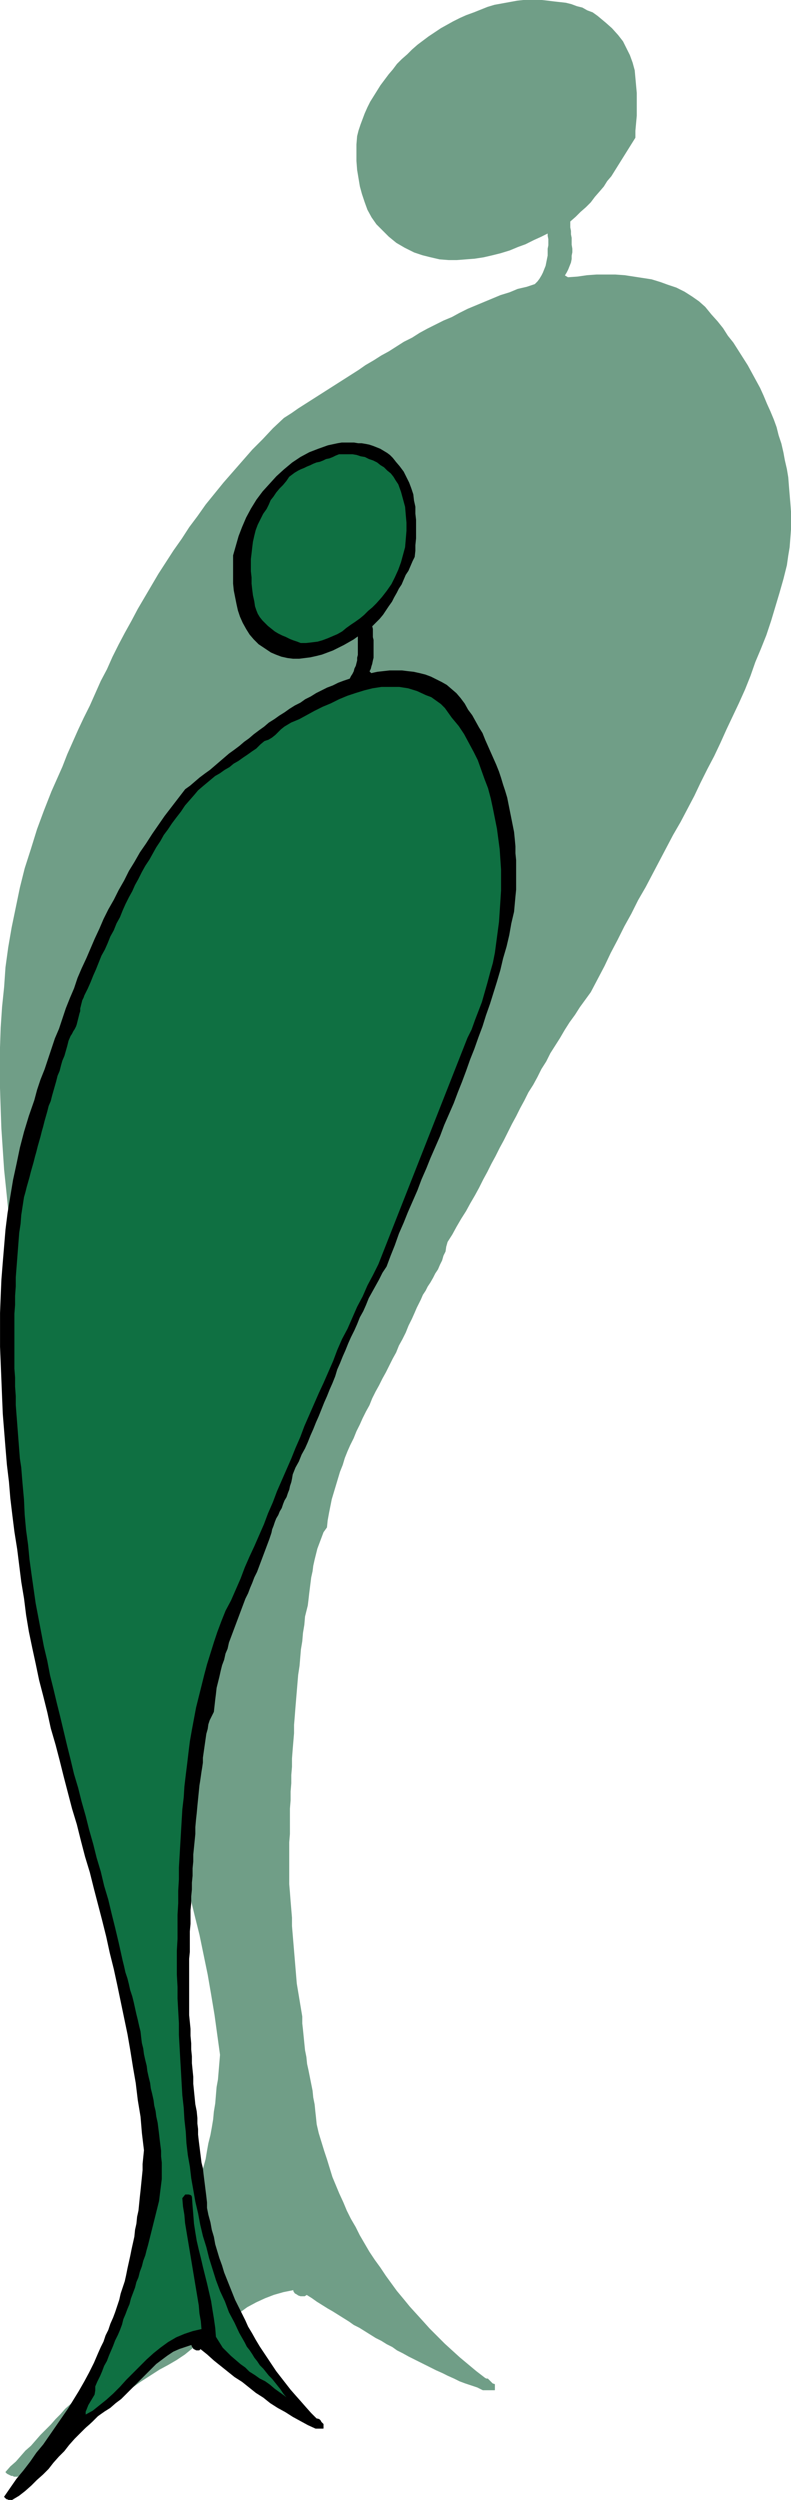
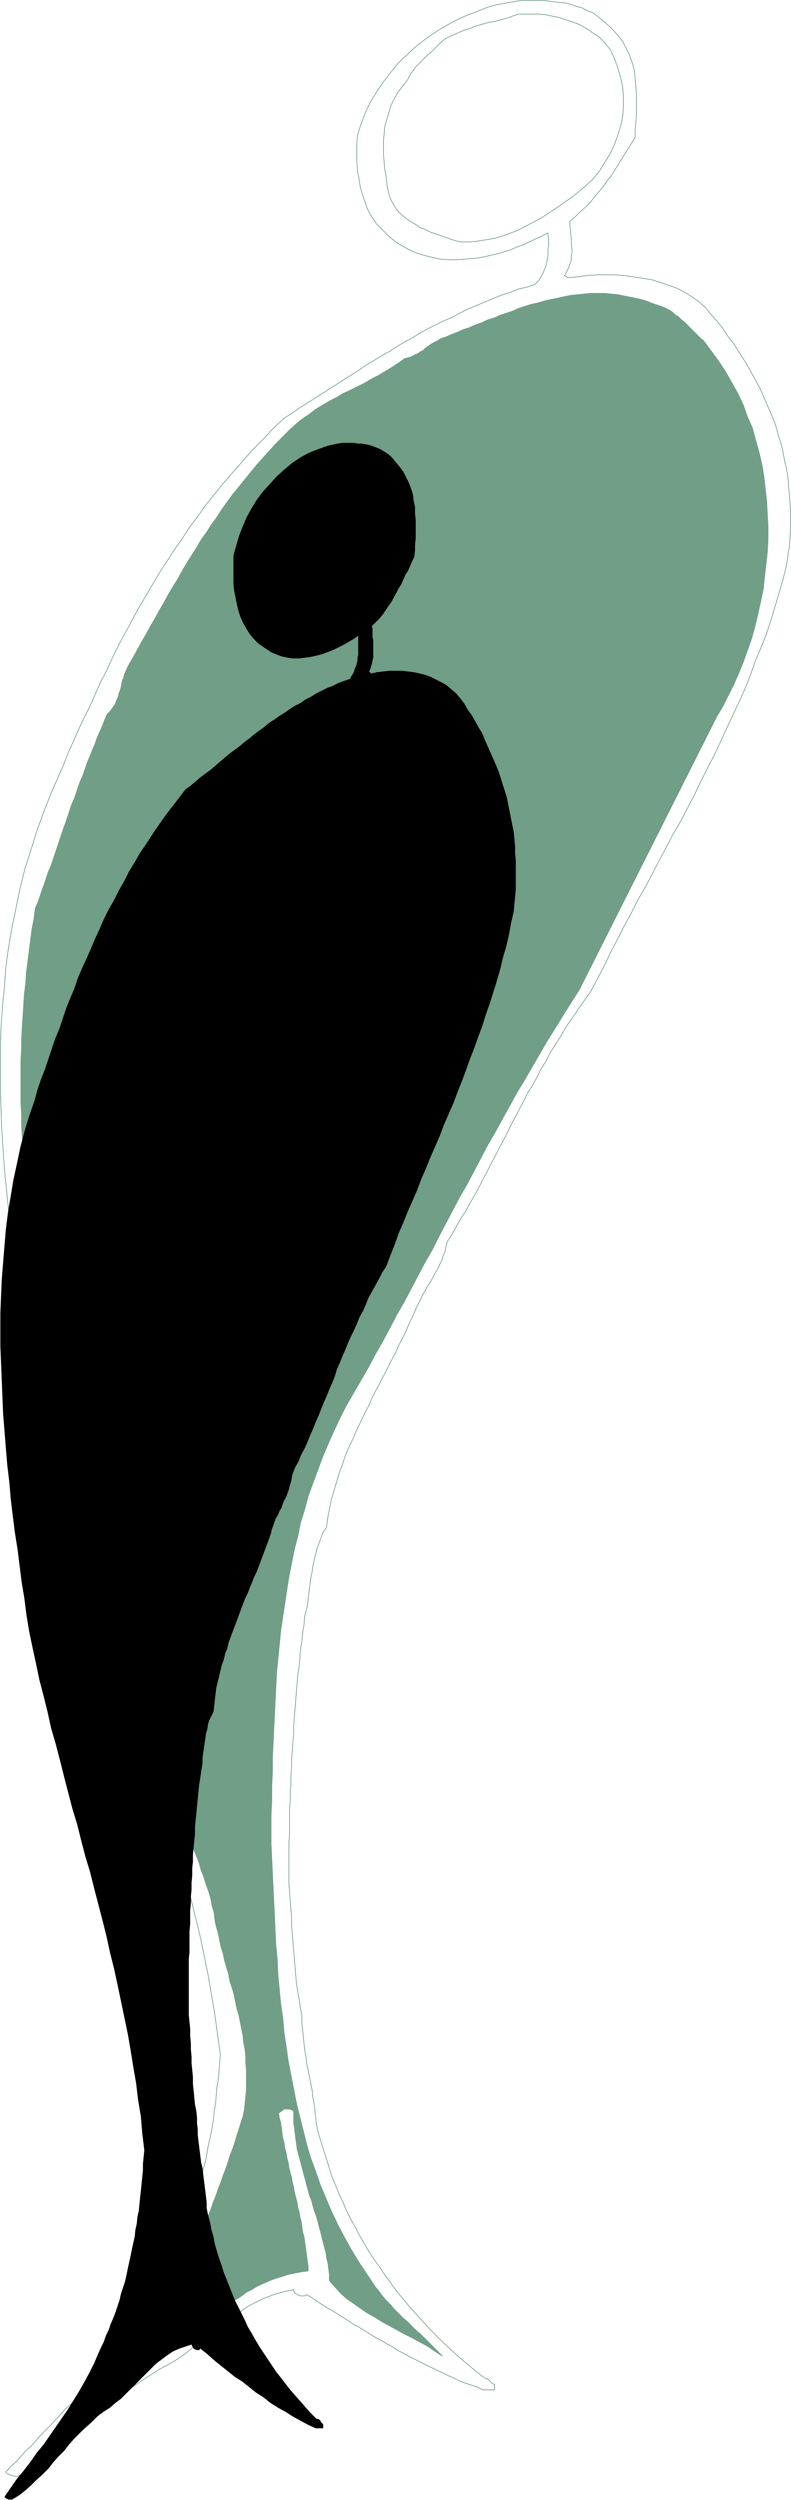
<svg xmlns="http://www.w3.org/2000/svg" xmlns:ns1="http://sodipodi.sourceforge.net/DTD/sodipodi-0.dtd" xmlns:ns2="http://www.inkscape.org/namespaces/inkscape" version="1.0" width="49.335mm" height="155.754mm" id="svg12" ns1:docname="Shadow Figure Slouching.wmf">
  <ns1:namedview id="namedview12" pagecolor="#ffffff" bordercolor="#000000" borderopacity="0.25" ns2:showpageshadow="2" ns2:pageopacity="0.0" ns2:pagecheckerboard="0" ns2:deskcolor="#d1d1d1" ns2:document-units="mm" />
  <defs id="defs1">
    <pattern id="WMFhbasepattern" patternUnits="userSpaceOnUse" width="6" height="6" x="0" y="0" />
  </defs>
-   <path style="fill:#709e87;fill-opacity:1;fill-rule:evenodd;stroke:none" d="m 142.755,5.413 1.454,1.293 1.454,1.616 1.131,1.454 0.808,1.616 0.808,1.616 0.646,1.778 0.485,1.778 0.162,1.778 0.162,1.778 0.162,1.778 v 1.778 1.778 1.778 l -0.162,1.778 -0.162,1.778 v 1.616 l -0.808,1.293 -0.808,1.293 -0.808,1.293 -0.808,1.293 -0.808,1.293 -0.808,1.293 -0.808,1.293 -0.969,1.131 -0.808,1.293 -0.969,1.131 -1.131,1.293 -0.969,1.293 -1.131,1.131 -1.293,1.131 -1.131,1.131 -1.293,1.131 v 0.646 0.808 l 0.162,0.808 v 0.808 l 0.162,0.808 v 0.808 0.808 l 0.162,0.97 v 0.808 l -0.162,0.808 v 0.808 l -0.162,0.808 -0.323,0.808 -0.323,0.808 -0.323,0.646 -0.485,0.808 0.808,0.485 2.262,-0.162 2.262,-0.323 2.262,-0.162 h 2.101 2.262 l 2.262,0.162 2.101,0.323 2.101,0.323 2.101,0.323 2.101,0.646 1.777,0.646 1.939,0.646 1.939,0.97 1.777,1.131 1.616,1.131 1.454,1.293 1.454,1.778 1.454,1.616 1.293,1.616 1.131,1.778 1.293,1.616 1.131,1.778 1.131,1.778 1.131,1.778 0.969,1.778 0.969,1.778 0.969,1.778 0.808,1.778 0.808,1.939 0.808,1.778 0.808,1.939 0.646,1.778 0.485,1.939 0.646,1.939 0.485,2.101 0.323,1.778 0.485,2.101 0.323,1.939 0.162,2.101 0.162,1.939 0.162,1.939 0.162,2.101 v 2.101 2.101 l -0.162,2.101 -0.162,2.101 -0.323,1.939 -0.323,2.262 -0.808,3.232 -0.969,3.393 -0.969,3.232 -0.969,3.232 -1.131,3.393 -1.293,3.232 -1.293,3.07 -1.131,3.232 -1.293,3.232 -1.454,3.232 -1.454,3.07 -1.454,3.07 -1.454,3.232 -1.454,3.07 -1.616,3.07 -1.616,3.232 -1.454,3.07 -1.616,3.07 -1.616,3.07 -1.777,3.07 -1.616,3.07 -1.616,3.07 -1.616,3.07 -1.616,3.07 -1.777,3.07 -1.616,3.232 -1.616,2.909 -1.616,3.232 -1.616,3.07 -1.454,3.07 -1.616,3.07 -1.616,3.07 -1.293,1.778 -1.293,1.778 -1.131,1.778 -1.293,1.778 -1.131,1.778 -1.131,1.939 -1.131,1.778 -1.131,1.778 -0.969,1.939 -1.131,1.778 -0.969,1.939 -0.969,1.778 -1.131,1.778 -0.969,1.939 -0.969,1.778 -0.969,1.939 -0.969,1.778 -0.969,1.939 -0.969,1.939 -0.969,1.778 -0.969,1.939 -0.969,1.778 -0.969,1.939 -0.969,1.778 -0.969,1.939 -0.969,1.778 -1.131,1.939 -0.969,1.778 -1.131,1.778 -1.131,1.939 -0.969,1.778 -1.131,1.778 -0.323,1.131 -0.162,1.131 -0.485,0.97 -0.323,1.131 -0.485,0.97 -0.485,1.131 -0.646,0.97 -0.485,0.97 -0.646,1.131 -0.646,0.97 -0.485,0.97 -0.646,0.97 -0.485,1.131 -0.485,0.97 -0.485,0.97 -0.485,1.131 -0.646,1.454 -0.808,1.616 -0.646,1.616 -0.808,1.616 -0.808,1.454 -0.646,1.616 -0.808,1.454 -0.808,1.616 -0.808,1.616 -0.808,1.454 -0.808,1.616 -0.808,1.454 -0.808,1.616 -0.646,1.616 -0.808,1.454 -0.808,1.616 -0.646,1.454 -0.808,1.616 -0.646,1.616 -0.808,1.616 -0.646,1.454 -0.646,1.616 -0.485,1.616 -0.646,1.616 -0.485,1.616 -0.485,1.616 -0.485,1.616 -0.485,1.616 -0.323,1.616 -0.323,1.616 -0.323,1.778 -0.162,1.616 -0.808,1.131 -0.485,1.293 -0.485,1.293 -0.485,1.293 -0.323,1.293 -0.323,1.293 -0.323,1.454 -0.162,1.293 -0.323,1.454 -0.162,1.293 -0.162,1.293 -0.162,1.293 -0.162,1.454 -0.162,1.293 -0.323,1.293 -0.323,1.293 -0.162,1.939 -0.323,1.939 -0.162,1.939 -0.323,1.939 -0.162,1.939 -0.162,1.939 -0.323,2.101 -0.162,1.939 -0.162,1.939 -0.162,1.939 -0.162,1.939 -0.162,2.101 -0.162,1.939 v 1.939 l -0.162,1.939 -0.162,1.939 -0.162,2.101 v 1.939 l -0.162,1.939 v 1.939 l -0.162,1.939 v 2.101 l -0.162,1.939 v 1.939 1.939 2.101 l -0.162,1.939 v 1.939 1.939 1.939 2.101 1.939 l 0.162,1.939 0.162,2.101 0.162,1.939 0.162,1.939 v 1.939 l 0.162,1.939 0.162,1.939 0.162,1.939 0.162,1.939 0.162,1.939 0.162,1.939 0.162,1.939 0.323,1.939 0.323,1.939 0.323,1.939 0.323,1.939 v 1.616 l 0.162,1.454 0.162,1.616 0.162,1.616 0.162,1.616 0.323,1.616 0.162,1.616 0.323,1.454 0.323,1.616 0.323,1.616 0.323,1.616 0.162,1.616 0.323,1.616 0.162,1.616 0.162,1.454 0.162,1.616 0.485,2.101 0.646,2.101 0.646,2.101 0.646,1.939 0.646,2.101 0.646,2.101 0.808,1.939 0.808,1.939 0.969,2.101 0.808,1.939 0.969,1.939 1.131,1.939 0.969,1.939 1.131,1.939 1.131,1.939 1.293,1.939 1.293,1.778 1.293,1.939 1.293,1.778 1.293,1.778 1.616,1.939 1.454,1.778 1.616,1.778 1.616,1.778 1.454,1.616 1.777,1.778 1.777,1.778 1.777,1.616 1.777,1.616 1.939,1.616 1.939,1.616 2.101,1.616 0.323,0.162 h 0.323 l 0.323,0.323 0.162,0.162 0.162,0.162 0.323,0.323 0.162,0.162 0.485,0.162 v 1.293 h -2.747 l -1.293,-0.646 -1.454,-0.485 -1.454,-0.485 -1.293,-0.485 -1.293,-0.646 -1.454,-0.646 -1.293,-0.646 -1.454,-0.646 -1.293,-0.646 -1.293,-0.646 -1.293,-0.646 -1.293,-0.646 -1.293,-0.646 -1.454,-0.808 -1.293,-0.646 -1.131,-0.808 -1.293,-0.646 -1.293,-0.808 -1.293,-0.646 -1.293,-0.808 -1.293,-0.808 -1.293,-0.808 -1.293,-0.646 -1.131,-0.808 -1.293,-0.808 -1.293,-0.808 -1.293,-0.808 -1.131,-0.646 -1.293,-0.808 -1.293,-0.808 -1.131,-0.808 -1.293,-0.808 -0.485,0.323 h -0.485 -0.485 l -0.485,-0.162 -0.485,-0.323 -0.323,-0.162 -0.323,-0.485 v -0.323 l -2.424,0.485 -2.262,0.646 -2.101,0.808 -2.101,0.97 -2.101,1.131 -1.777,1.293 -1.939,1.293 -1.939,1.454 -1.777,1.454 -1.777,1.454 -1.777,1.454 -1.939,1.293 -1.777,1.454 -1.939,1.293 -1.939,1.131 -2.101,1.131 -2.262,1.454 -2.262,1.454 -2.262,1.616 -1.939,1.616 -1.939,1.616 -2.101,1.778 -1.939,1.616 -1.777,1.778 -1.939,1.616 -1.939,1.778 -1.939,1.616 -2.101,1.454 -2.101,1.616 -2.262,1.454 -2.262,1.454 -2.424,1.293 H 3.636 3.312 L 2.989,582.94 H 2.666 l -0.323,-0.162 -0.323,-0.162 -0.323,-0.162 -0.323,-0.323 1.131,-1.293 1.293,-1.131 1.131,-1.293 1.131,-1.293 1.293,-1.131 1.131,-1.293 1.131,-1.293 1.131,-1.131 1.293,-1.293 1.131,-1.293 1.131,-1.131 1.131,-1.293 1.293,-1.131 1.131,-1.293 1.131,-1.293 1.131,-1.131 1.131,-1.293 1.131,-1.293 0.969,-1.293 1.131,-1.131 0.969,-1.293 1.131,-1.293 0.969,-1.293 0.969,-1.293 0.969,-1.293 0.969,-1.293 0.808,-1.454 0.969,-1.293 0.808,-1.293 0.808,-1.293 0.808,-1.454 0.646,-1.293 1.131,-1.778 0.808,-1.616 0.969,-1.616 0.808,-1.616 0.969,-1.778 0.808,-1.778 0.808,-1.616 0.646,-1.778 0.808,-1.616 0.646,-1.778 0.646,-1.778 0.646,-1.778 0.485,-1.778 0.646,-1.778 0.485,-1.778 0.485,-1.939 0.485,-1.778 0.485,-1.778 0.485,-1.778 0.323,-1.939 0.323,-1.778 0.485,-1.939 0.323,-1.778 0.323,-1.939 0.162,-1.778 0.323,-1.939 0.162,-1.939 0.162,-1.939 0.323,-1.778 0.162,-1.939 0.162,-1.939 0.162,-1.939 -0.646,-4.686 -0.646,-4.686 -0.808,-4.848 -0.808,-4.686 -0.969,-4.686 -0.969,-4.686 -1.131,-4.525 -1.131,-4.686 -1.131,-4.525 -1.293,-4.686 -1.293,-4.525 -1.454,-4.686 -1.454,-4.525 -1.454,-4.525 -1.454,-4.525 -1.454,-4.525 -1.616,-4.525 -1.454,-4.525 -1.454,-4.525 -1.616,-4.525 -1.616,-4.525 -1.616,-4.686 -1.454,-4.525 -1.616,-4.525 -1.454,-4.525 -1.454,-4.525 -1.454,-4.525 -1.454,-4.525 -1.454,-4.686 -1.293,-4.525 -1.293,-4.686 -1.293,-4.525 -0.808,-4.686 -0.808,-4.686 -0.808,-4.686 -0.808,-4.686 -0.969,-4.686 -0.646,-4.686 -0.808,-4.848 -0.646,-4.686 -0.808,-4.686 -0.485,-4.848 -0.646,-4.848 -0.485,-4.848 -0.485,-4.686 -0.323,-4.848 -0.323,-4.848 -0.162,-4.686 -0.162,-4.848 v -4.686 -4.848 l 0.162,-4.686 0.323,-4.848 0.485,-4.686 0.323,-4.686 0.646,-4.686 0.808,-4.686 0.969,-4.686 0.969,-4.686 1.131,-4.525 1.454,-4.525 1.454,-4.686 1.616,-4.363 1.777,-4.525 1.293,-2.909 1.293,-2.909 1.131,-2.909 1.293,-2.909 1.293,-2.909 1.293,-2.747 1.454,-2.909 1.293,-2.909 1.293,-2.909 1.454,-2.747 1.293,-2.909 1.454,-2.909 1.454,-2.747 1.616,-2.909 1.454,-2.747 1.616,-2.747 1.616,-2.747 1.616,-2.747 1.777,-2.747 1.777,-2.747 1.939,-2.747 1.777,-2.747 1.939,-2.585 1.939,-2.747 2.101,-2.585 2.101,-2.585 2.262,-2.585 2.262,-2.585 2.262,-2.585 2.424,-2.424 2.424,-2.585 2.585,-2.424 1.777,-1.131 1.616,-1.131 1.777,-1.131 1.777,-1.131 1.777,-1.131 1.777,-1.131 1.777,-1.131 1.777,-1.131 1.777,-1.131 1.777,-1.131 1.616,-1.131 1.939,-1.131 1.777,-1.131 1.777,-0.97 1.777,-1.131 1.777,-1.131 1.939,-0.97 1.777,-1.131 1.777,-0.97 1.939,-0.97 1.939,-0.97 1.939,-0.808 1.777,-0.97 1.939,-0.97 1.939,-0.808 1.939,-0.808 1.939,-0.808 1.939,-0.808 2.101,-0.646 1.939,-0.808 2.101,-0.485 1.939,-0.646 0.646,-0.646 0.485,-0.646 0.485,-0.808 0.323,-0.646 0.323,-0.808 0.323,-0.808 0.162,-0.808 0.162,-0.808 0.162,-0.808 v -0.808 -0.808 l 0.162,-0.808 v -0.808 -0.646 l -0.162,-0.808 v -0.646 l -1.616,0.808 -1.777,0.808 -1.939,0.97 -1.777,0.646 -1.939,0.808 -2.101,0.646 -1.939,0.485 -2.101,0.485 -2.101,0.323 -2.101,0.162 -2.101,0.162 h -1.939 l -2.101,-0.162 -2.101,-0.485 -1.939,-0.485 -1.939,-0.646 -2.262,-1.131 -1.939,-1.131 -1.777,-1.454 -1.454,-1.454 L 88.787,52.759 87.656,51.144 86.687,49.366 86.041,47.589 85.394,45.649 84.91,43.872 84.586,41.933 84.263,39.994 84.102,37.893 v -1.939 -1.939 l 0.162,-1.939 0.323,-1.293 0.485,-1.454 0.485,-1.293 0.485,-1.293 0.646,-1.454 0.646,-1.293 0.808,-1.293 0.808,-1.293 0.808,-1.293 0.969,-1.293 0.969,-1.293 0.969,-1.131 0.969,-1.293 1.131,-1.131 1.293,-1.131 1.131,-1.131 1.293,-1.131 1.293,-0.97 1.293,-0.97 1.454,-0.97 1.454,-0.97 1.454,-0.808 1.454,-0.808 1.616,-0.808 1.454,-0.646 1.777,-0.646 1.616,-0.646 1.616,-0.646 1.616,-0.485 1.777,-0.323 1.777,-0.323 1.777,-0.323 1.454,-0.162 h 1.454 1.454 1.454 l 1.454,0.162 1.293,0.162 1.454,0.162 1.454,0.162 1.293,0.323 1.293,0.485 1.293,0.323 1.131,0.646 1.293,0.485 1.131,0.808 0.969,0.808 z" id="path1" />
  <path style="fill:none;stroke:#709e87;stroke-width:0.162px;stroke-linecap:round;stroke-linejoin:round;stroke-miterlimit:4;stroke-dasharray:none;stroke-opacity:1" d="m 142.755,5.413 v 0 l 1.454,1.293 1.454,1.616 1.131,1.454 0.808,1.616 0.808,1.616 0.646,1.778 0.485,1.778 0.162,1.778 0.162,1.778 0.162,1.778 v 1.778 1.778 1.778 l -0.162,1.778 -0.162,1.778 v 1.616 0 l -0.808,1.293 -0.808,1.293 -0.808,1.293 -0.808,1.293 -0.808,1.293 -0.808,1.293 -0.808,1.293 -0.969,1.131 -0.808,1.293 -0.969,1.131 -1.131,1.293 -0.969,1.293 -1.131,1.131 -1.293,1.131 -1.131,1.131 -1.293,1.131 v 0 0.646 0.808 l 0.162,0.808 v 0.808 l 0.162,0.808 v 0.808 0.808 l 0.162,0.97 v 0.808 l -0.162,0.808 v 0.808 l -0.162,0.808 -0.323,0.808 -0.323,0.808 -0.323,0.646 -0.485,0.808 0.808,0.485 v 0 l 2.262,-0.162 2.262,-0.323 2.262,-0.162 h 2.101 2.262 l 2.262,0.162 2.101,0.323 2.101,0.323 2.101,0.323 2.101,0.646 1.777,0.646 1.939,0.646 1.939,0.97 1.777,1.131 1.616,1.131 1.454,1.293 v 0 l 1.454,1.778 1.454,1.616 1.293,1.616 1.131,1.778 1.293,1.616 1.131,1.778 1.131,1.778 1.131,1.778 0.969,1.778 0.969,1.778 0.969,1.778 0.808,1.778 0.808,1.939 0.808,1.778 0.808,1.939 0.646,1.778 0.485,1.939 0.646,1.939 0.485,2.101 0.323,1.778 0.485,2.101 0.323,1.939 0.162,2.101 0.162,1.939 0.162,1.939 0.162,2.101 v 2.101 2.101 l -0.162,2.101 -0.162,2.101 -0.323,1.939 -0.323,2.262 v 0 l -0.808,3.232 -0.969,3.393 -0.969,3.232 -0.969,3.232 -1.131,3.393 -1.293,3.232 -1.293,3.07 -1.131,3.232 -1.293,3.232 -1.454,3.232 -1.454,3.07 -1.454,3.07 -1.454,3.232 -1.454,3.07 -1.616,3.07 -1.616,3.232 -1.454,3.07 -1.616,3.07 -1.616,3.07 -1.777,3.07 -1.616,3.07 -1.616,3.07 -1.616,3.07 -1.616,3.07 -1.777,3.07 -1.616,3.232 -1.616,2.909 -1.616,3.232 -1.616,3.07 -1.454,3.07 -1.616,3.07 -1.616,3.07 v 0 l -1.293,1.778 -1.293,1.778 -1.131,1.778 -1.293,1.778 -1.131,1.778 -1.131,1.939 -1.131,1.778 -1.131,1.778 -0.969,1.939 -1.131,1.778 -0.969,1.939 -0.969,1.778 -1.131,1.778 -0.969,1.939 -0.969,1.778 -0.969,1.939 -0.969,1.778 -0.969,1.939 -0.969,1.939 -0.969,1.778 -0.969,1.939 -0.969,1.778 -0.969,1.939 -0.969,1.778 -0.969,1.939 -0.969,1.778 -1.131,1.939 -0.969,1.778 -1.131,1.778 -1.131,1.939 -0.969,1.778 -1.131,1.778 v 0 l -0.323,1.131 -0.162,1.131 -0.485,0.97 -0.323,1.131 -0.485,0.97 -0.485,1.131 -0.646,0.97 -0.485,0.97 -0.646,1.131 -0.646,0.97 -0.485,0.97 -0.646,0.97 -0.485,1.131 -0.485,0.97 -0.485,0.97 -0.485,1.131 v 0 l -0.646,1.454 -0.808,1.616 -0.646,1.616 -0.808,1.616 -0.808,1.454 -0.646,1.616 -0.808,1.454 -0.808,1.616 -0.808,1.616 -0.808,1.454 -0.808,1.616 -0.808,1.454 -0.808,1.616 -0.646,1.616 -0.808,1.454 -0.808,1.616 -0.646,1.454 -0.808,1.616 -0.646,1.616 -0.808,1.616 -0.646,1.454 -0.646,1.616 -0.485,1.616 -0.646,1.616 -0.485,1.616 -0.485,1.616 -0.485,1.616 -0.485,1.616 -0.323,1.616 -0.323,1.616 -0.323,1.778 -0.162,1.616 v 0 l -0.808,1.131 -0.485,1.293 -0.485,1.293 -0.485,1.293 -0.323,1.293 -0.323,1.293 -0.323,1.454 -0.162,1.293 -0.323,1.454 -0.162,1.293 -0.162,1.293 -0.162,1.293 -0.162,1.454 -0.162,1.293 -0.323,1.293 -0.323,1.293 v 0 l -0.162,1.939 -0.323,1.939 -0.162,1.939 -0.323,1.939 -0.162,1.939 -0.162,1.939 -0.323,2.101 -0.162,1.939 -0.162,1.939 -0.162,1.939 -0.162,1.939 -0.162,2.101 -0.162,1.939 v 1.939 l -0.162,1.939 -0.162,1.939 -0.162,2.101 v 1.939 l -0.162,1.939 v 1.939 l -0.162,1.939 v 2.101 l -0.162,1.939 v 1.939 1.939 2.101 l -0.162,1.939 v 1.939 1.939 1.939 2.101 1.939 0 l 0.162,1.939 0.162,2.101 0.162,1.939 0.162,1.939 v 1.939 l 0.162,1.939 0.162,1.939 0.162,1.939 0.162,1.939 0.162,1.939 0.162,1.939 0.162,1.939 0.323,1.939 0.323,1.939 0.323,1.939 0.323,1.939 v 0 1.616 l 0.162,1.454 0.162,1.616 0.162,1.616 0.162,1.616 0.323,1.616 0.162,1.616 0.323,1.454 0.323,1.616 0.323,1.616 0.323,1.616 0.162,1.616 0.323,1.616 0.162,1.616 0.162,1.454 0.162,1.616 v 0 l 0.485,2.101 0.646,2.101 0.646,2.101 0.646,1.939 0.646,2.101 0.646,2.101 0.808,1.939 0.808,1.939 0.969,2.101 0.808,1.939 0.969,1.939 1.131,1.939 0.969,1.939 1.131,1.939 1.131,1.939 1.293,1.939 1.293,1.778 1.293,1.939 1.293,1.778 1.293,1.778 1.616,1.939 1.454,1.778 1.616,1.778 1.616,1.778 1.454,1.616 1.777,1.778 1.777,1.778 1.777,1.616 1.777,1.616 1.939,1.616 1.939,1.616 2.101,1.616 v 0 l 0.323,0.162 h 0.323 l 0.323,0.323 0.162,0.162 0.162,0.162 0.323,0.323 0.162,0.162 0.485,0.162 v 1.293 h -2.747 v 0 l -1.293,-0.646 -1.454,-0.485 -1.454,-0.485 -1.293,-0.485 -1.293,-0.646 -1.454,-0.646 -1.293,-0.646 -1.454,-0.646 -1.293,-0.646 -1.293,-0.646 -1.293,-0.646 -1.293,-0.646 -1.293,-0.646 -1.454,-0.808 -1.293,-0.646 -1.131,-0.808 -1.293,-0.646 -1.293,-0.808 -1.293,-0.646 -1.293,-0.808 -1.293,-0.808 -1.293,-0.808 -1.293,-0.646 -1.131,-0.808 -1.293,-0.808 -1.293,-0.808 -1.293,-0.808 -1.131,-0.646 -1.293,-0.808 -1.293,-0.808 -1.131,-0.808 -1.293,-0.808 v 0 l -0.485,0.323 h -0.485 -0.485 l -0.485,-0.162 -0.485,-0.323 -0.323,-0.162 -0.323,-0.485 v -0.323 0 l -2.424,0.485 -2.262,0.646 -2.101,0.808 -2.101,0.97 -2.101,1.131 -1.777,1.293 -1.939,1.293 -1.939,1.454 -1.777,1.454 -1.777,1.454 -1.777,1.454 -1.939,1.293 -1.777,1.454 -1.939,1.293 -1.939,1.131 -2.101,1.131 v 0 l -2.262,1.454 -2.262,1.454 -2.262,1.616 -1.939,1.616 -1.939,1.616 -2.101,1.778 -1.939,1.616 -1.777,1.778 -1.939,1.616 -1.939,1.778 -1.939,1.616 -2.101,1.454 -2.101,1.616 -2.262,1.454 -2.262,1.454 -2.424,1.293 v 0 H 3.636 3.312 L 2.989,582.94 H 2.666 L 2.343,582.778 2.02,582.617 1.697,582.455 1.373,582.132 v 0 l 1.131,-1.293 1.293,-1.131 1.131,-1.293 1.131,-1.293 1.293,-1.131 1.131,-1.293 1.131,-1.293 1.131,-1.131 1.293,-1.293 1.131,-1.293 1.131,-1.131 1.131,-1.293 1.293,-1.131 1.131,-1.293 1.131,-1.293 1.131,-1.131 1.131,-1.293 1.131,-1.293 0.969,-1.293 1.131,-1.131 0.969,-1.293 1.131,-1.293 0.969,-1.293 0.969,-1.293 0.969,-1.293 0.969,-1.293 0.808,-1.454 0.969,-1.293 0.808,-1.293 0.808,-1.293 0.808,-1.454 0.646,-1.293 v 0 l 1.131,-1.778 0.808,-1.616 0.969,-1.616 0.808,-1.616 0.969,-1.778 0.808,-1.778 0.808,-1.616 0.646,-1.778 0.808,-1.616 0.646,-1.778 0.646,-1.778 0.646,-1.778 0.485,-1.778 0.646,-1.778 0.485,-1.778 0.485,-1.939 0.485,-1.778 0.485,-1.778 0.485,-1.778 0.323,-1.939 0.323,-1.778 0.485,-1.939 0.323,-1.778 0.323,-1.939 0.162,-1.778 0.323,-1.939 0.162,-1.939 0.162,-1.939 0.323,-1.778 0.162,-1.939 0.162,-1.939 0.162,-1.939 v 0 l -0.646,-4.686 -0.646,-4.686 -0.808,-4.848 -0.808,-4.686 -0.969,-4.686 -0.969,-4.686 -1.131,-4.525 -1.131,-4.686 -1.131,-4.525 -1.293,-4.686 -1.293,-4.525 -1.454,-4.686 -1.454,-4.525 -1.454,-4.525 -1.454,-4.525 -1.454,-4.525 -1.616,-4.525 -1.454,-4.525 -1.454,-4.525 -1.616,-4.525 -1.616,-4.525 -1.616,-4.686 -1.454,-4.525 -1.616,-4.525 -1.454,-4.525 -1.454,-4.525 -1.454,-4.525 -1.454,-4.525 -1.454,-4.686 -1.293,-4.525 -1.293,-4.686 -1.293,-4.525 v 0 L 9.452,332.312 8.644,327.626 7.837,322.94 7.029,318.254 6.059,313.568 5.413,308.881 4.605,304.034 3.959,299.348 3.151,294.661 2.666,289.814 2.02,284.966 1.535,280.118 1.05,275.432 0.727,270.584 0.404,265.737 0.242,261.05 0.081,256.203 v -4.686 -4.848 l 0.162,-4.686 0.323,-4.848 0.485,-4.686 0.323,-4.686 0.646,-4.686 0.808,-4.686 0.969,-4.686 0.969,-4.686 1.131,-4.525 1.454,-4.525 1.454,-4.686 1.616,-4.363 1.777,-4.525 v 0 l 1.293,-2.909 1.293,-2.909 1.131,-2.909 1.293,-2.909 1.293,-2.909 1.293,-2.747 1.454,-2.909 1.293,-2.909 1.293,-2.909 1.454,-2.747 1.293,-2.909 1.454,-2.909 1.454,-2.747 1.616,-2.909 1.454,-2.747 1.616,-2.747 1.616,-2.747 1.616,-2.747 1.777,-2.747 1.777,-2.747 1.939,-2.747 1.777,-2.747 1.939,-2.585 1.939,-2.747 2.101,-2.585 2.101,-2.585 2.262,-2.585 2.262,-2.585 2.262,-2.585 2.424,-2.424 2.424,-2.585 2.585,-2.424 v 0 l 1.777,-1.131 1.616,-1.131 1.777,-1.131 1.777,-1.131 1.777,-1.131 1.777,-1.131 1.777,-1.131 1.777,-1.131 1.777,-1.131 1.777,-1.131 1.616,-1.131 1.939,-1.131 1.777,-1.131 1.777,-0.97 1.777,-1.131 1.777,-1.131 1.939,-0.97 1.777,-1.131 1.777,-0.97 1.939,-0.97 1.939,-0.97 1.939,-0.808 1.777,-0.97 1.939,-0.97 1.939,-0.808 1.939,-0.808 1.939,-0.808 1.939,-0.808 2.101,-0.646 1.939,-0.808 2.101,-0.485 1.939,-0.646 v 0 l 0.646,-0.646 0.485,-0.646 0.485,-0.808 0.323,-0.646 0.323,-0.808 0.323,-0.808 0.162,-0.808 0.162,-0.808 0.162,-0.808 v -0.808 -0.808 l 0.162,-0.808 v -0.808 -0.646 l -0.162,-0.808 v -0.646 0 l -1.616,0.808 -1.777,0.808 -1.939,0.97 -1.777,0.646 -1.939,0.808 -2.101,0.646 -1.939,0.485 -2.101,0.485 -2.101,0.323 -2.101,0.162 -2.101,0.162 h -1.939 l -2.101,-0.162 -2.101,-0.485 -1.939,-0.485 -1.939,-0.646 v 0 L 95.412,58.254 93.473,57.122 91.696,55.668 90.242,54.214 88.787,52.759 87.656,51.144 86.687,49.366 86.041,47.589 85.394,45.649 84.91,43.872 84.586,41.933 84.263,39.994 84.102,37.893 V 35.954 34.015 L 84.263,32.076 v 0 l 0.323,-1.293 0.485,-1.454 0.485,-1.293 0.485,-1.293 0.646,-1.454 0.646,-1.293 0.808,-1.293 0.808,-1.293 0.808,-1.293 0.969,-1.293 0.969,-1.293 0.969,-1.131 0.969,-1.293 1.131,-1.131 1.293,-1.131 1.131,-1.131 1.293,-1.131 1.293,-0.97 1.293,-0.97 1.454,-0.97 1.454,-0.97 1.454,-0.808 1.454,-0.808 1.616,-0.808 1.454,-0.646 1.777,-0.646 1.616,-0.646 1.616,-0.646 1.616,-0.485 1.777,-0.323 1.777,-0.323 1.777,-0.323 v 0 l 1.454,-0.162 h 1.454 1.454 1.454 l 1.454,0.162 1.293,0.162 1.454,0.162 1.454,0.162 1.293,0.323 1.293,0.485 1.293,0.323 1.131,0.646 1.293,0.485 1.131,0.808 0.969,0.808 0.969,0.808" id="path2" />
-   <path style="fill:#709e87;fill-opacity:1;fill-rule:evenodd;stroke:none" d="m 143.886,11.715 0.969,2.101 0.808,2.262 0.646,2.262 0.485,2.262 0.162,2.101 v 2.424 l -0.162,2.262 -0.485,2.262 -0.646,2.101 -0.808,2.262 -0.969,2.101 -1.293,2.101 -1.293,2.101 -1.616,1.939 -1.939,1.778 -1.939,1.616 -1.454,1.131 -1.454,0.97 -1.616,1.131 -1.454,0.97 -1.454,0.97 -1.616,0.97 -1.616,0.808 -1.777,0.97 -1.616,0.808 -1.777,0.646 -1.777,0.646 -1.777,0.485 -1.939,0.323 -1.939,0.323 -1.939,0.162 h -2.101 l -1.293,-0.323 -1.454,-0.485 -1.293,-0.485 -1.454,-0.485 -1.454,-0.485 -1.293,-0.646 -1.293,-0.485 -1.131,-0.808 -1.131,-0.646 -1.131,-0.808 -0.969,-0.808 -0.969,-0.97 -0.646,-0.97 -0.646,-1.131 -0.485,-1.131 -0.323,-1.131 -0.323,-1.778 -0.162,-1.616 -0.323,-1.778 -0.162,-1.778 -0.162,-1.778 v -1.616 -1.778 l 0.162,-1.616 0.162,-1.778 0.485,-1.616 0.485,-1.616 0.485,-1.616 0.808,-1.616 0.808,-1.454 1.131,-1.454 1.131,-1.454 0.323,-0.646 0.323,-0.646 0.485,-0.646 0.323,-0.485 0.485,-0.646 0.485,-0.485 0.646,-0.646 0.485,-0.485 0.646,-0.646 0.485,-0.485 0.646,-0.485 0.646,-0.646 0.485,-0.485 0.646,-0.646 0.485,-0.485 0.646,-0.646 0.969,-0.646 0.969,-0.485 1.131,-0.485 1.131,-0.485 1.131,-0.485 1.131,-0.323 1.131,-0.485 1.131,-0.323 1.131,-0.323 1.131,-0.323 1.131,-0.162 1.293,-0.323 1.131,-0.323 1.131,-0.323 1.293,-0.485 0.969,-0.323 h 1.616 1.616 1.616 l 1.616,0.162 1.454,0.323 1.616,0.323 1.454,0.485 1.454,0.485 1.454,0.485 1.293,0.646 1.293,0.808 1.131,0.808 1.293,0.808 0.969,0.97 0.969,1.131 z" id="path3" />
  <path style="fill:none;stroke:#709e87;stroke-width:0.162px;stroke-linecap:round;stroke-linejoin:round;stroke-miterlimit:4;stroke-dasharray:none;stroke-opacity:1" d="m 143.886,11.715 v 0 l 0.969,2.101 0.808,2.262 0.646,2.262 0.485,2.262 0.162,2.101 v 2.424 l -0.162,2.262 -0.485,2.262 -0.646,2.101 -0.808,2.262 -0.969,2.101 -1.293,2.101 -1.293,2.101 -1.616,1.939 -1.939,1.778 -1.939,1.616 v 0 l -1.454,1.131 -1.454,0.97 -1.616,1.131 -1.454,0.97 -1.454,0.97 -1.616,0.97 -1.616,0.808 -1.777,0.97 -1.616,0.808 -1.777,0.646 -1.777,0.646 -1.777,0.485 -1.939,0.323 -1.939,0.323 -1.939,0.162 h -2.101 v 0 l -1.293,-0.323 -1.454,-0.485 -1.293,-0.485 -1.454,-0.485 -1.454,-0.485 -1.293,-0.646 -1.293,-0.485 -1.131,-0.808 -1.131,-0.646 -1.131,-0.808 -0.969,-0.808 -0.969,-0.97 -0.646,-0.97 -0.646,-1.131 -0.485,-1.131 -0.323,-1.131 v 0 l -0.323,-1.778 -0.162,-1.616 -0.323,-1.778 -0.162,-1.778 -0.162,-1.778 v -1.616 -1.778 l 0.162,-1.616 0.162,-1.778 0.485,-1.616 0.485,-1.616 0.485,-1.616 0.808,-1.616 0.808,-1.454 1.131,-1.454 1.131,-1.454 v 0 l 0.323,-0.646 0.323,-0.646 0.485,-0.646 0.323,-0.485 0.485,-0.646 0.485,-0.485 0.646,-0.646 0.485,-0.485 0.646,-0.646 0.485,-0.485 0.646,-0.485 0.646,-0.646 0.485,-0.485 0.646,-0.646 0.485,-0.485 0.646,-0.646 v 0 l 0.969,-0.646 0.969,-0.485 1.131,-0.485 1.131,-0.485 1.131,-0.485 1.131,-0.323 1.131,-0.485 1.131,-0.323 1.131,-0.323 1.131,-0.323 1.131,-0.162 1.293,-0.323 1.131,-0.323 1.131,-0.323 1.293,-0.485 0.969,-0.323 v 0 h 1.616 1.616 1.616 l 1.616,0.162 1.454,0.323 1.616,0.323 1.454,0.485 1.454,0.485 1.454,0.485 1.293,0.646 1.293,0.808 1.131,0.808 1.293,0.808 0.969,0.97 0.969,1.131 0.808,0.97" id="path4" />
  <path style="fill:#709e87;fill-opacity:1;fill-rule:evenodd;stroke:none" d="m 165.861,80.23 1.777,2.424 1.777,2.424 1.616,2.424 1.454,2.585 1.454,2.585 1.293,2.747 0.969,2.747 1.131,2.585 0.808,2.909 0.808,2.909 0.646,2.747 0.485,2.909 0.323,2.909 0.323,2.909 0.162,3.07 0.162,2.909 v 2.909 l -0.162,3.07 -0.323,2.909 -0.323,2.909 -0.323,2.909 -0.646,3.07 -0.646,2.909 -0.646,2.747 -0.808,2.909 -0.969,2.747 -0.969,2.747 -1.131,2.747 -1.131,2.585 -1.293,2.585 -1.293,2.585 -1.454,2.424 -32.316,64.152 -1.939,3.07 -1.939,3.07 -1.777,2.909 -1.939,3.07 -1.777,3.07 -1.777,3.07 -1.777,3.07 -1.777,2.909 -1.777,3.232 -1.616,2.909 -1.777,3.232 -1.777,3.07 -1.616,3.07 -1.616,3.07 -1.616,3.07 -1.777,3.07 -1.616,3.07 -1.616,3.07 -1.616,3.07 -1.616,3.232 -1.777,3.07 -1.616,3.07 -1.616,3.07 -1.616,3.07 -1.777,3.07 -1.616,3.07 -1.616,3.07 -1.777,3.07 -1.616,3.07 -1.777,3.07 -1.777,3.07 -1.777,3.07 -1.454,2.909 -1.454,3.07 -1.293,2.909 -1.293,3.07 -1.131,3.07 -1.131,3.07 -1.131,3.07 -0.808,3.07 -0.969,3.07 -0.646,3.232 -0.808,3.07 -0.646,3.232 -0.646,3.232 -0.485,3.07 -0.485,3.232 -0.485,3.232 -0.485,3.232 -0.323,3.393 -0.323,3.232 -0.323,3.232 -0.162,3.232 -0.162,3.393 -0.162,3.393 -0.162,3.232 -0.162,3.393 -0.162,3.393 v 3.393 l -0.162,3.232 v 3.393 l -0.162,3.555 v 3.232 3.555 l 0.162,3.393 0.162,3.393 0.162,3.393 0.162,3.393 0.162,3.555 0.162,3.393 0.162,3.393 0.323,3.393 0.162,3.555 0.323,3.232 0.323,3.555 0.485,3.232 0.323,3.555 0.485,3.232 0.485,3.393 0.646,3.393 0.646,3.232 0.646,3.393 0.808,3.232 0.808,3.232 0.808,3.232 0.969,3.232 1.131,3.07 1.131,3.232 1.293,3.07 1.293,3.07 1.454,3.07 1.616,3.07 1.616,2.909 1.777,2.909 1.939,2.909 1.939,2.909 0.808,0.97 0.808,1.131 0.969,1.131 0.969,0.97 0.969,1.131 0.969,0.97 0.969,0.97 1.131,0.97 0.969,0.97 1.131,1.131 1.131,0.97 0.969,0.97 0.969,0.97 1.131,1.131 0.969,0.97 0.969,0.97 -1.777,-1.131 -1.616,-1.131 -1.777,-0.97 -1.777,-0.97 -1.939,-0.97 -1.777,-0.97 -1.777,-0.97 -1.777,-0.97 -1.777,-1.131 -1.777,-0.97 -1.616,-1.131 -1.616,-1.131 -1.616,-1.131 -1.454,-1.293 -1.293,-1.454 -1.293,-1.454 v -1.454 l -0.162,-1.293 -0.162,-1.293 -0.323,-1.293 -0.162,-1.293 -0.323,-1.131 -0.323,-1.293 -0.323,-1.293 -0.323,-1.293 -0.323,-1.131 -0.323,-1.293 -0.323,-1.131 -0.485,-1.293 -0.323,-1.131 -0.323,-1.293 -0.485,-1.131 -0.323,-1.293 -0.323,-1.131 -0.323,-1.293 -0.323,-1.131 -0.323,-1.293 -0.323,-1.131 -0.323,-1.293 -0.323,-1.131 -0.323,-1.293 -0.162,-1.131 -0.162,-1.293 -0.162,-1.293 -0.162,-1.293 -0.162,-1.131 v -1.293 -1.293 l -0.162,-0.323 -0.323,-0.162 h -0.162 l -0.323,-0.162 h -0.323 -0.323 -0.323 -0.323 l -1.293,0.97 0.162,1.131 0.323,1.131 0.162,1.131 0.162,1.293 0.162,1.131 0.323,1.131 0.162,1.293 0.323,1.131 0.162,1.131 0.323,1.131 0.162,1.131 0.323,1.293 0.323,1.131 0.162,1.131 0.323,1.131 0.162,1.131 0.323,1.293 0.323,1.131 0.162,1.131 0.323,1.131 0.162,1.131 0.323,1.131 0.162,1.293 0.162,1.131 0.323,1.131 0.162,1.131 0.162,1.131 0.162,1.131 0.162,1.293 0.162,1.131 0.162,1.131 v 1.131 l -1.454,0.162 -1.616,0.323 -1.616,0.323 -1.454,0.485 -1.616,0.485 -1.293,0.485 -1.454,0.646 -1.454,0.646 -1.293,0.808 -1.293,0.646 -1.293,0.97 -1.293,0.808 -1.293,0.808 -1.293,0.97 -1.293,0.97 -1.131,0.97 -1.293,0.97 -1.131,0.97 -1.293,0.97 -1.131,0.97 -1.293,0.97 -1.131,0.97 -1.293,0.97 -1.131,0.97 -1.293,0.808 -1.131,0.97 -1.293,0.808 -1.293,0.808 -1.131,0.808 -1.293,0.646 -1.293,0.646 -1.454,0.646 v -0.97 l 0.485,-1.131 0.646,-0.97 0.646,-0.97 0.808,-0.97 0.646,-0.97 0.323,-1.131 v -1.131 l 0.808,-1.454 0.969,-1.454 0.646,-1.454 0.969,-1.454 0.808,-1.454 0.808,-1.454 0.646,-1.454 0.808,-1.454 0.808,-1.454 0.808,-1.454 0.646,-1.454 0.808,-1.454 0.646,-1.616 0.808,-1.454 0.646,-1.454 0.646,-1.454 0.646,-1.616 0.808,-1.454 0.646,-1.454 0.646,-1.454 0.646,-1.616 0.485,-1.454 0.646,-1.616 0.485,-1.454 0.646,-1.616 0.485,-1.454 0.646,-1.616 0.485,-1.454 0.485,-1.616 0.646,-1.616 0.485,-1.454 0.485,-1.616 0.485,-1.454 0.485,-1.616 0.485,-1.454 0.323,-1.616 0.162,-1.454 0.162,-1.616 0.162,-1.616 v -1.616 -1.454 -1.616 l -0.162,-1.616 v -1.616 l -0.162,-1.616 -0.323,-1.616 -0.162,-1.616 -0.323,-1.616 -0.323,-1.616 -0.323,-1.616 -0.485,-1.616 -0.323,-1.616 -0.323,-1.616 -0.485,-1.616 -0.485,-1.454 -0.323,-1.778 -0.485,-1.616 -0.485,-1.616 -0.323,-1.616 -0.485,-1.454 -0.323,-1.616 -0.323,-1.616 -0.485,-1.616 -0.323,-1.616 -0.162,-1.616 -0.485,-1.616 -0.323,-1.778 -0.485,-1.616 -0.646,-1.778 -0.485,-1.616 -0.646,-1.616 -0.485,-1.778 -0.646,-1.616 -0.646,-1.616 -0.485,-1.778 -0.646,-1.616 -0.485,-1.778 -0.485,-1.778 -0.485,-1.616 -0.323,-1.778 -1.293,-4.04 -1.293,-3.878 -1.293,-4.04 -1.454,-4.04 -1.293,-4.04 -1.293,-3.878 -1.454,-4.04 -1.293,-3.878 -1.454,-4.04 -1.293,-3.878 -1.293,-4.04 -1.454,-3.878 -1.293,-4.04 -1.293,-4.04 -1.293,-3.878 -1.293,-4.04 -1.293,-4.04 -1.131,-3.878 -1.131,-4.04 -1.131,-4.04 -1.131,-4.04 -0.969,-4.201 -0.969,-4.04 -0.969,-4.04 -0.808,-4.201 -0.808,-4.04 -0.646,-4.201 L 9.776,312.436 9.129,308.235 8.644,303.872 8.321,299.671 7.998,295.308 7.675,292.884 7.352,290.46 7.029,287.875 6.706,285.451 6.382,282.865 6.221,280.441 5.898,277.856 5.736,275.27 5.574,272.847 5.413,270.261 5.251,267.676 5.09,265.09 v -2.585 L 4.928,259.919 v -2.585 -2.585 -2.585 -2.585 l 0.162,-2.585 v -2.585 l 0.162,-2.585 0.162,-2.585 0.162,-2.585 0.162,-2.585 0.323,-2.424 0.162,-2.585 0.323,-2.585 0.323,-2.424 0.323,-2.585 0.323,-2.585 0.485,-2.424 0.323,-2.585 0.646,-1.454 0.485,-1.454 0.485,-1.454 0.485,-1.293 0.485,-1.454 0.485,-1.454 0.646,-1.454 0.485,-1.454 0.485,-1.454 0.485,-1.454 0.485,-1.454 0.485,-1.454 0.485,-1.454 0.485,-1.293 0.485,-1.454 0.485,-1.454 0.485,-1.454 0.646,-1.454 0.485,-1.454 0.485,-1.454 0.485,-1.293 0.646,-1.454 0.485,-1.454 0.485,-1.454 0.646,-1.454 0.485,-1.293 0.646,-1.454 0.485,-1.454 0.646,-1.454 0.646,-1.454 0.485,-1.293 0.646,-1.454 0.646,-0.646 0.485,-0.646 0.485,-0.646 0.323,-0.646 0.323,-0.808 0.323,-0.646 0.162,-0.808 0.323,-0.808 0.162,-0.646 0.162,-0.808 0.162,-0.808 0.323,-0.646 0.162,-0.808 0.323,-0.646 0.323,-0.808 0.323,-0.646 1.131,-1.939 0.969,-1.778 0.969,-1.778 1.131,-1.939 0.969,-1.778 1.131,-1.939 0.969,-1.778 1.131,-1.939 0.969,-1.778 1.131,-1.939 1.131,-1.778 0.969,-1.778 1.131,-1.939 1.131,-1.778 1.131,-1.778 1.131,-1.939 1.293,-1.778 1.131,-1.778 1.293,-1.778 1.131,-1.778 1.293,-1.778 1.293,-1.778 1.454,-1.778 1.293,-1.616 1.454,-1.778 1.454,-1.778 1.454,-1.616 1.454,-1.616 1.616,-1.778 1.616,-1.616 1.616,-1.616 1.777,-1.616 1.454,-1.131 1.454,-0.97 1.454,-1.131 1.616,-0.97 1.616,-0.97 1.616,-0.808 1.616,-0.97 1.777,-0.808 1.616,-0.808 1.616,-0.808 1.616,-0.97 1.616,-0.808 1.616,-0.97 1.616,-0.97 1.454,-0.97 1.616,-1.131 0.646,-0.162 0.646,-0.162 0.646,-0.323 0.646,-0.323 0.485,-0.162 0.646,-0.485 0.646,-0.323 0.485,-0.485 0.485,-0.323 0.646,-0.485 0.485,-0.323 0.646,-0.323 0.646,-0.323 0.485,-0.323 0.646,-0.323 0.646,-0.162 1.454,-0.646 1.293,-0.485 1.454,-0.646 1.454,-0.485 1.454,-0.646 1.454,-0.485 1.293,-0.646 1.616,-0.485 1.454,-0.646 1.454,-0.485 1.454,-0.485 1.454,-0.646 1.454,-0.485 1.616,-0.485 1.454,-0.323 1.616,-0.485 1.454,-0.323 1.616,-0.323 1.454,-0.323 1.616,-0.323 1.454,-0.162 1.616,-0.162 1.616,-0.162 h 1.616 1.616 l 1.616,0.162 1.616,0.162 1.616,0.323 1.616,0.323 1.616,0.323 1.777,0.485 1.616,0.646 0.969,0.323 0.969,0.323 0.808,0.323 0.969,0.485 0.808,0.485 0.646,0.646 0.808,0.485 0.646,0.646 0.808,0.646 0.646,0.646 0.646,0.646 0.646,0.646 0.646,0.646 0.646,0.646 0.646,0.646 z" id="path5" />
  <path style="fill:none;stroke:#709e87;stroke-width:0.162px;stroke-linecap:round;stroke-linejoin:round;stroke-miterlimit:4;stroke-dasharray:none;stroke-opacity:1" d="m 165.861,80.23 v 0 l 1.777,2.424 1.777,2.424 1.616,2.424 1.454,2.585 1.454,2.585 1.293,2.747 0.969,2.747 1.131,2.585 0.808,2.909 0.808,2.909 0.646,2.747 0.485,2.909 0.323,2.909 0.323,2.909 0.162,3.07 0.162,2.909 v 2.909 l -0.162,3.07 -0.323,2.909 -0.323,2.909 -0.323,2.909 -0.646,3.07 -0.646,2.909 -0.646,2.747 -0.808,2.909 -0.969,2.747 -0.969,2.747 -1.131,2.747 -1.131,2.585 -1.293,2.585 -1.293,2.585 -1.454,2.424 -32.316,64.152 v 0 l -1.939,3.07 -1.939,3.07 -1.777,2.909 -1.939,3.07 -1.777,3.07 -1.777,3.07 -1.777,3.07 -1.777,2.909 -1.777,3.232 -1.616,2.909 -1.777,3.232 -1.777,3.07 -1.616,3.07 -1.616,3.07 -1.616,3.07 -1.777,3.07 -1.616,3.07 -1.616,3.07 -1.616,3.07 -1.616,3.232 -1.777,3.07 -1.616,3.07 -1.616,3.07 -1.616,3.07 -1.777,3.07 -1.616,3.07 -1.616,3.07 -1.777,3.07 -1.616,3.07 -1.777,3.07 -1.777,3.07 -1.777,3.07 v 0 l -1.454,2.909 -1.454,3.07 -1.293,2.909 -1.293,3.07 -1.131,3.07 -1.131,3.07 -1.131,3.07 -0.808,3.07 -0.969,3.07 -0.646,3.232 -0.808,3.07 -0.646,3.232 -0.646,3.232 -0.485,3.07 -0.485,3.232 -0.485,3.232 -0.485,3.232 -0.323,3.393 -0.323,3.232 -0.323,3.232 -0.162,3.232 -0.162,3.393 -0.162,3.393 -0.162,3.232 -0.162,3.393 -0.162,3.393 v 3.393 l -0.162,3.232 v 3.393 l -0.162,3.555 v 3.232 3.555 0 l 0.162,3.393 0.162,3.393 0.162,3.393 0.162,3.393 0.162,3.555 0.162,3.393 0.162,3.393 0.323,3.393 0.162,3.555 0.323,3.232 0.323,3.555 0.485,3.232 0.323,3.555 0.485,3.232 0.485,3.393 0.646,3.393 0.646,3.232 0.646,3.393 0.808,3.232 0.808,3.232 0.808,3.232 0.969,3.232 1.131,3.07 1.131,3.232 1.293,3.07 1.293,3.07 1.454,3.07 1.616,3.07 1.616,2.909 1.777,2.909 1.939,2.909 1.939,2.909 v 0 l 0.808,0.97 0.808,1.131 0.969,1.131 0.969,0.97 0.969,1.131 0.969,0.97 0.969,0.97 1.131,0.97 0.969,0.97 1.131,1.131 1.131,0.97 0.969,0.97 0.969,0.97 1.131,1.131 0.969,0.97 0.969,0.97 v 0 l -1.777,-1.131 -1.616,-1.131 -1.777,-0.97 -1.777,-0.97 -1.939,-0.97 -1.777,-0.97 -1.777,-0.97 -1.777,-0.97 -1.777,-1.131 -1.777,-0.97 -1.616,-1.131 -1.616,-1.131 -1.616,-1.131 -1.454,-1.293 -1.293,-1.454 -1.293,-1.454 v 0 -1.454 l -0.162,-1.293 -0.162,-1.293 -0.323,-1.293 -0.162,-1.293 -0.323,-1.131 -0.323,-1.293 -0.323,-1.293 -0.323,-1.293 -0.323,-1.131 -0.323,-1.293 -0.323,-1.131 -0.485,-1.293 -0.323,-1.131 -0.323,-1.293 -0.485,-1.131 -0.323,-1.293 -0.323,-1.131 -0.323,-1.293 -0.323,-1.131 -0.323,-1.293 -0.323,-1.131 -0.323,-1.293 -0.323,-1.131 -0.323,-1.293 -0.162,-1.131 -0.162,-1.293 -0.162,-1.293 -0.162,-1.293 -0.162,-1.131 v -1.293 -1.293 0 l -0.162,-0.323 -0.323,-0.162 h -0.162 l -0.323,-0.162 h -0.323 -0.323 -0.323 -0.323 l -1.293,0.97 v 0 l 0.162,1.131 0.323,1.131 0.162,1.131 0.162,1.293 0.162,1.131 0.323,1.131 0.162,1.293 0.323,1.131 0.162,1.131 0.323,1.131 0.162,1.131 0.323,1.293 0.323,1.131 0.162,1.131 0.323,1.131 0.162,1.131 0.323,1.293 0.323,1.131 0.162,1.131 0.323,1.131 0.162,1.131 0.323,1.131 0.162,1.293 0.162,1.131 0.323,1.131 0.162,1.131 0.162,1.131 0.162,1.131 0.162,1.293 0.162,1.131 0.162,1.131 v 1.131 0 l -1.454,0.162 -1.616,0.323 -1.616,0.323 -1.454,0.485 -1.616,0.485 -1.293,0.485 -1.454,0.646 -1.454,0.646 -1.293,0.808 -1.293,0.646 -1.293,0.97 -1.293,0.808 -1.293,0.808 -1.293,0.97 -1.293,0.97 -1.131,0.97 -1.293,0.97 -1.131,0.97 -1.293,0.97 -1.131,0.97 -1.293,0.97 -1.131,0.97 -1.293,0.97 -1.131,0.97 -1.293,0.808 -1.131,0.97 -1.293,0.808 -1.293,0.808 -1.131,0.808 -1.293,0.646 -1.293,0.646 -1.454,0.646 v 0 -0.97 l 0.485,-1.131 0.646,-0.97 0.646,-0.97 0.808,-0.97 0.646,-0.97 0.323,-1.131 v -1.131 0 l 0.808,-1.454 0.969,-1.454 0.646,-1.454 0.969,-1.454 0.808,-1.454 0.808,-1.454 0.646,-1.454 0.808,-1.454 0.808,-1.454 0.808,-1.454 0.646,-1.454 0.808,-1.454 0.646,-1.616 0.808,-1.454 0.646,-1.454 0.646,-1.454 0.646,-1.616 0.808,-1.454 0.646,-1.454 0.646,-1.454 0.646,-1.616 0.485,-1.454 0.646,-1.616 0.485,-1.454 0.646,-1.616 0.485,-1.454 0.646,-1.616 0.485,-1.454 0.485,-1.616 0.646,-1.616 0.485,-1.454 0.485,-1.616 v 0 l 0.485,-1.454 0.485,-1.616 0.485,-1.454 0.323,-1.616 0.162,-1.454 0.162,-1.616 0.162,-1.616 v -1.616 -1.454 -1.616 l -0.162,-1.616 v -1.616 l -0.162,-1.616 -0.323,-1.616 -0.162,-1.616 -0.323,-1.616 -0.323,-1.616 -0.323,-1.616 -0.485,-1.616 -0.323,-1.616 -0.323,-1.616 -0.485,-1.616 -0.485,-1.454 -0.323,-1.778 -0.485,-1.616 -0.485,-1.616 -0.323,-1.616 -0.485,-1.454 -0.323,-1.616 -0.323,-1.616 -0.485,-1.616 -0.323,-1.616 v 0 l -0.162,-1.616 -0.485,-1.616 -0.323,-1.778 -0.485,-1.616 -0.646,-1.778 -0.485,-1.616 -0.646,-1.616 -0.485,-1.778 -0.646,-1.616 -0.646,-1.616 -0.485,-1.778 -0.646,-1.616 -0.485,-1.778 -0.485,-1.778 -0.485,-1.616 -0.323,-1.778 v 0 l -1.293,-4.04 -1.293,-3.878 -1.293,-4.04 -1.454,-4.04 -1.293,-4.04 -1.293,-3.878 -1.454,-4.04 -1.293,-3.878 -1.454,-4.04 -1.293,-3.878 -1.293,-4.04 -1.454,-3.878 -1.293,-4.04 -1.293,-4.04 -1.293,-3.878 -1.293,-4.04 -1.293,-4.04 -1.131,-3.878 -1.131,-4.04 -1.131,-4.04 -1.131,-4.04 -0.969,-4.201 -0.969,-4.04 -0.969,-4.04 -0.808,-4.201 -0.808,-4.04 -0.646,-4.201 -0.646,-4.201 -0.646,-4.201 -0.485,-4.363 -0.323,-4.201 -0.323,-4.363 v 0 L 7.675,292.884 7.352,290.46 7.029,287.875 6.706,285.451 6.382,282.865 6.221,280.441 5.898,277.856 5.736,275.27 5.574,272.847 5.413,270.261 5.251,267.676 5.09,265.09 v -2.585 L 4.928,259.919 v -2.585 -2.585 -2.585 -2.585 l 0.162,-2.585 v -2.585 l 0.162,-2.585 0.162,-2.585 0.162,-2.585 0.162,-2.585 0.323,-2.424 0.162,-2.585 0.323,-2.585 0.323,-2.424 0.323,-2.585 0.323,-2.585 0.485,-2.424 0.323,-2.585 v 0 l 0.646,-1.454 0.485,-1.454 0.485,-1.454 0.485,-1.293 0.485,-1.454 0.485,-1.454 0.646,-1.454 0.485,-1.454 0.485,-1.454 0.485,-1.454 0.485,-1.454 0.485,-1.454 0.485,-1.454 0.485,-1.293 0.485,-1.454 0.485,-1.454 0.485,-1.454 0.646,-1.454 0.485,-1.454 0.485,-1.454 0.485,-1.293 0.646,-1.454 0.485,-1.454 0.485,-1.454 0.646,-1.454 0.485,-1.293 0.646,-1.454 0.485,-1.454 0.646,-1.454 0.646,-1.454 0.485,-1.293 0.646,-1.454 v 0 l 0.646,-0.646 0.485,-0.646 0.485,-0.646 0.323,-0.646 0.323,-0.808 0.323,-0.646 0.162,-0.808 0.323,-0.808 0.162,-0.646 0.162,-0.808 0.162,-0.808 0.323,-0.646 0.162,-0.808 0.323,-0.646 0.323,-0.808 0.323,-0.646 v 0 l 1.131,-1.939 0.969,-1.778 0.969,-1.778 1.131,-1.939 0.969,-1.778 1.131,-1.939 0.969,-1.778 1.131,-1.939 0.969,-1.778 1.131,-1.939 1.131,-1.778 0.969,-1.778 1.131,-1.939 1.131,-1.778 1.131,-1.778 1.131,-1.939 1.293,-1.778 1.131,-1.778 1.293,-1.778 1.131,-1.778 1.293,-1.778 1.293,-1.778 1.454,-1.778 1.293,-1.616 1.454,-1.778 1.454,-1.778 1.454,-1.616 1.454,-1.616 1.616,-1.778 1.616,-1.616 1.616,-1.616 1.777,-1.616 v 0 l 1.454,-1.131 1.454,-0.97 1.454,-1.131 1.616,-0.97 1.616,-0.97 1.616,-0.808 1.616,-0.97 1.777,-0.808 1.616,-0.808 1.616,-0.808 1.616,-0.97 1.616,-0.808 1.616,-0.97 1.616,-0.97 1.454,-0.97 1.616,-1.131 v 0 l 0.646,-0.162 0.646,-0.162 0.646,-0.323 0.646,-0.323 0.485,-0.162 0.646,-0.485 0.646,-0.323 0.485,-0.485 0.485,-0.323 0.646,-0.485 0.485,-0.323 0.646,-0.323 0.646,-0.323 0.485,-0.323 0.646,-0.323 0.646,-0.162 v 0 l 1.454,-0.646 1.293,-0.485 1.454,-0.646 1.454,-0.485 1.454,-0.646 1.454,-0.485 1.293,-0.646 1.616,-0.485 1.454,-0.646 1.454,-0.485 1.454,-0.485 1.454,-0.646 1.454,-0.485 1.616,-0.485 1.454,-0.323 1.616,-0.485 1.454,-0.323 1.616,-0.323 1.454,-0.323 1.616,-0.323 1.454,-0.162 1.616,-0.162 1.616,-0.162 h 1.616 1.616 l 1.616,0.162 1.616,0.162 1.616,0.323 1.616,0.323 1.616,0.323 1.777,0.485 1.616,0.646 v 0 l 0.969,0.323 0.969,0.323 0.808,0.323 0.969,0.485 0.808,0.485 0.646,0.646 0.808,0.485 0.646,0.646 0.808,0.646 0.646,0.646 0.646,0.646 0.646,0.646 0.646,0.646 0.646,0.646 0.646,0.646 0.646,0.485" id="path6" />
  <path style="fill:#000000;fill-opacity:1;fill-rule:evenodd;stroke:none" d="m 93.15,108.67 0.969,1.131 0.969,1.293 0.646,1.293 0.646,1.293 0.485,1.293 0.485,1.454 0.162,1.454 0.323,1.454 v 1.616 l 0.162,1.454 v 1.454 1.454 1.454 l -0.162,1.616 v 1.293 l -0.162,1.454 -0.485,0.97 -0.485,1.131 -0.485,1.131 -0.646,0.97 -0.485,1.131 -0.485,1.131 -0.646,0.97 -0.485,0.97 -0.646,1.131 -0.485,0.97 -0.808,1.131 -0.646,0.97 -0.646,0.97 -0.808,0.97 -0.808,0.808 -0.969,0.97 0.162,0.646 v 0.646 0.646 0.646 l 0.162,0.646 v 0.808 0.646 0.646 0.808 0.646 0.646 l -0.162,0.646 -0.162,0.808 -0.162,0.485 -0.162,0.646 -0.323,0.646 0.485,0.485 1.454,-0.323 1.454,-0.162 1.454,-0.162 h 1.454 1.454 l 1.293,0.162 1.454,0.162 1.454,0.323 1.293,0.323 1.293,0.485 1.293,0.646 1.293,0.646 1.131,0.646 1.131,0.97 1.131,0.97 0.969,1.131 0.969,1.293 0.808,1.454 0.969,1.293 0.808,1.454 0.808,1.454 0.808,1.293 0.646,1.616 0.646,1.454 0.646,1.454 0.646,1.454 0.646,1.454 0.646,1.616 0.485,1.454 0.485,1.616 0.485,1.454 0.485,1.616 0.323,1.616 0.323,1.616 0.323,1.616 0.323,1.616 0.323,1.616 0.162,1.616 0.162,1.778 v 1.616 l 0.162,1.616 v 1.778 1.616 1.778 1.778 l -0.162,1.616 -0.162,1.778 -0.162,1.778 -0.646,2.747 -0.485,2.747 -0.646,2.747 -0.808,2.747 -0.646,2.747 -0.808,2.747 -0.808,2.585 -0.808,2.585 -0.969,2.747 -0.808,2.585 -0.969,2.585 -0.969,2.747 -0.969,2.424 -0.969,2.747 -0.969,2.585 -0.969,2.424 -0.969,2.585 -1.131,2.585 -1.131,2.585 -0.969,2.585 -1.131,2.585 -1.131,2.585 -0.969,2.424 -1.131,2.585 -0.969,2.585 -1.131,2.585 -1.131,2.585 -0.969,2.424 -1.131,2.585 -0.969,2.747 -0.969,2.424 -0.969,2.585 -0.969,1.454 -0.808,1.616 -0.808,1.454 -0.808,1.454 -0.808,1.454 -0.646,1.616 -0.646,1.454 -0.808,1.454 -0.646,1.616 -0.646,1.454 -0.808,1.616 -0.646,1.454 -0.646,1.616 -0.646,1.454 -0.646,1.616 -0.646,1.454 -0.485,1.616 -0.646,1.616 -0.646,1.454 -0.646,1.616 -0.646,1.454 -0.646,1.616 -0.646,1.616 -0.646,1.454 -0.646,1.616 -0.646,1.454 -0.646,1.616 -0.646,1.454 -0.808,1.454 -0.646,1.616 -0.808,1.454 -0.646,1.616 -0.162,0.97 -0.162,0.808 -0.323,0.97 -0.162,0.808 -0.323,0.808 -0.323,0.97 -0.485,0.808 -0.323,0.808 -0.323,0.97 -0.485,0.808 -0.323,0.808 -0.485,0.808 -0.323,0.808 -0.323,0.97 -0.323,0.808 -0.162,0.808 -0.485,1.454 -0.485,1.293 -0.485,1.293 -0.485,1.293 -0.485,1.293 -0.485,1.293 -0.485,1.293 -0.646,1.293 -0.485,1.293 -0.485,1.131 -0.485,1.293 -0.646,1.293 -0.485,1.293 -0.485,1.293 -0.485,1.293 -0.485,1.293 -0.485,1.293 -0.485,1.293 -0.485,1.293 -0.485,1.293 -0.323,1.454 -0.485,1.131 -0.323,1.454 -0.485,1.293 -0.323,1.293 -0.323,1.454 -0.323,1.293 -0.323,1.293 -0.162,1.454 -0.162,1.293 -0.162,1.454 -0.162,1.454 -0.485,0.97 -0.485,0.97 -0.323,0.97 -0.162,1.131 -0.323,1.131 -0.162,1.131 -0.162,1.131 -0.162,1.131 -0.162,1.131 -0.162,1.131 v 1.131 l -0.162,1.131 -0.162,0.97 -0.162,1.131 -0.162,1.131 -0.162,0.97 -0.162,1.616 -0.162,1.616 -0.162,1.616 -0.162,1.778 -0.162,1.454 -0.162,1.778 v 1.616 l -0.162,1.616 -0.162,1.616 -0.162,1.616 v 1.616 l -0.162,1.616 v 1.778 l -0.162,1.616 v 1.616 l -0.162,1.616 v 1.616 l -0.162,1.616 v 1.616 1.616 l -0.162,1.778 v 1.616 1.616 1.616 l -0.162,1.616 v 1.616 1.778 1.616 1.616 1.616 1.616 1.616 1.778 l 0.162,1.616 0.162,1.616 v 1.616 l 0.162,1.778 v 1.454 l 0.162,1.616 v 1.616 l 0.162,1.616 0.162,1.616 v 1.616 l 0.162,1.616 0.162,1.616 0.162,1.616 0.323,1.616 0.162,1.616 v 1.293 l 0.162,1.293 v 1.293 l 0.162,1.454 0.162,1.293 0.162,1.293 0.162,1.293 0.162,1.293 0.323,1.293 0.162,1.454 0.162,1.293 0.162,1.293 0.162,1.293 0.162,1.293 0.162,1.454 v 1.293 l 0.323,1.616 0.485,1.778 0.323,1.778 0.485,1.616 0.323,1.778 0.485,1.616 0.485,1.616 0.646,1.778 0.485,1.616 0.646,1.616 0.646,1.616 0.646,1.616 0.646,1.616 0.808,1.616 0.808,1.616 0.808,1.616 0.646,1.454 0.969,1.616 0.808,1.454 0.969,1.616 0.969,1.454 0.969,1.454 0.969,1.454 0.969,1.454 1.131,1.454 1.131,1.454 1.131,1.454 1.131,1.293 1.293,1.454 1.131,1.293 1.293,1.454 1.293,1.293 0.646,0.162 0.323,0.323 0.162,0.323 0.485,0.485 v 0.97 h -1.777 l -1.777,-0.808 -1.777,-0.97 -1.777,-0.97 -1.777,-1.131 -1.777,-0.97 -1.777,-1.131 -1.616,-1.293 -1.777,-1.131 -1.616,-1.293 -1.616,-1.293 -1.777,-1.131 -1.616,-1.293 -1.616,-1.293 -1.616,-1.293 -1.616,-1.454 -1.616,-1.293 -0.323,0.323 h -0.323 -0.323 l -0.323,-0.162 -0.323,-0.162 -0.162,-0.323 -0.162,-0.162 -0.162,-0.485 -1.454,0.485 -1.454,0.485 -1.454,0.646 -1.454,0.97 -1.293,0.97 -1.293,0.97 -1.131,1.131 -1.131,1.131 -1.293,1.293 -1.131,1.131 -1.131,1.131 -1.293,1.293 -1.131,1.131 -1.293,0.97 -1.293,1.131 -1.293,0.808 -1.616,1.131 -1.293,1.293 -1.454,1.293 -1.454,1.454 -1.293,1.293 -1.293,1.454 -1.131,1.454 -1.293,1.293 -1.293,1.454 -1.131,1.454 -1.293,1.293 -1.454,1.293 -1.293,1.293 -1.454,1.293 -1.454,1.131 -1.616,0.97 H 2.504 2.181 2.02 L 1.697,588.434 H 1.535 l -0.162,-0.162 -0.162,-0.162 -0.162,-0.162 1.454,-2.101 1.454,-2.101 1.616,-1.939 1.616,-2.101 1.454,-2.101 1.616,-1.939 1.454,-2.101 1.454,-2.101 1.454,-2.101 1.454,-2.101 1.293,-2.101 1.293,-2.101 1.293,-2.262 1.131,-2.101 1.131,-2.262 0.969,-2.262 0.646,-1.454 0.646,-1.293 0.485,-1.454 0.646,-1.293 0.485,-1.454 0.646,-1.454 0.485,-1.293 0.485,-1.454 0.485,-1.454 0.323,-1.454 0.485,-1.454 0.485,-1.454 0.323,-1.454 0.323,-1.616 0.323,-1.454 0.323,-1.454 0.323,-1.616 0.323,-1.454 0.323,-1.454 0.162,-1.616 0.323,-1.454 0.162,-1.616 0.323,-1.454 0.162,-1.616 0.162,-1.616 0.162,-1.454 0.162,-1.616 0.162,-1.616 0.162,-1.616 v -1.454 l 0.162,-1.616 0.162,-1.616 -0.485,-4.04 -0.323,-3.878 -0.646,-3.878 -0.485,-4.04 -0.646,-3.717 -0.646,-4.04 -0.646,-3.717 -0.808,-3.878 -0.808,-3.878 -0.808,-3.878 -0.808,-3.717 -0.969,-3.878 -0.808,-3.717 -0.969,-3.878 -0.969,-3.717 -0.969,-3.717 -0.969,-3.878 -1.131,-3.717 -0.969,-3.717 -0.969,-3.878 -1.131,-3.717 -0.969,-3.717 -0.969,-3.717 -0.969,-3.878 -0.969,-3.717 -1.131,-3.878 -0.808,-3.717 -0.969,-3.878 -0.969,-3.717 -0.808,-3.878 -0.808,-3.717 -0.808,-3.878 -0.646,-3.878 -0.485,-3.878 -0.646,-3.878 -0.485,-3.878 -0.485,-3.878 -0.646,-4.04 -0.485,-3.878 -0.485,-4.04 -0.323,-3.878 -0.485,-4.04 -0.323,-3.878 -0.323,-4.04 -0.323,-4.04 -0.162,-3.878 -0.162,-4.04 -0.162,-4.04 -0.162,-3.878 v -4.04 -3.878 l 0.162,-4.04 0.162,-3.878 0.323,-4.04 0.323,-3.878 0.323,-3.878 0.485,-3.878 0.646,-3.878 0.646,-3.878 0.808,-3.717 0.808,-3.878 0.969,-3.717 1.131,-3.717 1.293,-3.717 0.646,-2.424 0.808,-2.424 0.969,-2.424 0.808,-2.424 0.808,-2.424 0.808,-2.424 0.969,-2.262 0.808,-2.424 0.808,-2.424 0.969,-2.424 0.969,-2.262 0.808,-2.424 0.969,-2.262 1.131,-2.424 0.969,-2.262 0.969,-2.262 1.131,-2.424 0.969,-2.262 1.131,-2.262 1.293,-2.262 1.131,-2.262 1.293,-2.262 1.131,-2.262 1.293,-2.101 1.293,-2.262 1.454,-2.101 1.454,-2.262 1.454,-2.101 1.454,-2.101 1.616,-2.101 1.616,-2.101 1.616,-2.101 1.131,-0.808 1.131,-0.97 1.131,-0.97 1.293,-0.97 1.131,-0.808 1.131,-0.97 1.131,-0.97 1.131,-0.97 1.131,-0.97 1.131,-0.808 1.293,-0.97 1.131,-0.97 1.131,-0.808 1.131,-0.97 1.293,-0.97 1.131,-0.808 1.131,-0.97 1.293,-0.808 1.131,-0.808 1.293,-0.808 1.131,-0.808 1.293,-0.808 1.293,-0.646 1.131,-0.808 1.293,-0.646 1.293,-0.808 1.293,-0.646 1.293,-0.646 1.293,-0.485 1.293,-0.646 1.293,-0.485 1.454,-0.485 0.323,-0.646 0.323,-0.485 0.323,-0.646 0.162,-0.646 0.323,-0.646 0.162,-0.646 0.162,-0.646 v -0.646 l 0.162,-0.646 v -0.646 -0.646 -0.646 -0.646 -0.646 -0.646 -0.646 l -1.131,0.808 -1.131,0.646 -1.131,0.646 -1.293,0.646 -1.293,0.646 -1.293,0.485 -1.293,0.485 -1.293,0.323 -1.454,0.323 -1.293,0.162 -1.293,0.162 h -1.454 l -1.293,-0.162 -1.454,-0.323 -1.293,-0.485 -1.131,-0.485 -1.454,-0.97 -1.454,-0.97 -1.131,-1.131 -0.969,-1.131 -0.808,-1.293 -0.808,-1.454 -0.646,-1.454 -0.485,-1.454 -0.323,-1.454 -0.323,-1.616 -0.323,-1.616 -0.162,-1.616 v -1.616 -1.778 -1.616 -1.616 l 0.646,-2.262 0.646,-2.262 0.808,-2.101 0.969,-2.262 1.131,-2.101 1.293,-2.101 1.454,-1.939 1.616,-1.778 1.616,-1.778 1.777,-1.616 1.939,-1.616 1.939,-1.293 2.101,-1.131 2.101,-0.808 2.262,-0.808 2.262,-0.485 0.969,-0.162 h 0.969 0.969 0.969 l 0.969,0.162 h 0.808 l 0.969,0.162 0.808,0.162 0.969,0.323 0.808,0.323 0.808,0.323 0.808,0.485 0.808,0.485 0.646,0.485 0.646,0.646 z" id="path7" />
-   <path style="fill:none;stroke:#000000;stroke-width:0.162px;stroke-linecap:round;stroke-linejoin:round;stroke-miterlimit:4;stroke-dasharray:none;stroke-opacity:1" d="m 93.15,108.67 v 0 l 0.969,1.131 0.969,1.293 0.646,1.293 0.646,1.293 0.485,1.293 0.485,1.454 0.162,1.454 0.323,1.454 v 1.616 l 0.162,1.454 v 1.454 1.454 1.454 l -0.162,1.616 v 1.293 l -0.162,1.454 v 0 l -0.485,0.97 -0.485,1.131 -0.485,1.131 -0.646,0.97 -0.485,1.131 -0.485,1.131 -0.646,0.97 -0.485,0.97 -0.646,1.131 -0.485,0.97 -0.808,1.131 -0.646,0.97 -0.646,0.97 -0.808,0.97 -0.808,0.808 -0.969,0.97 v 0 l 0.162,0.646 v 0.646 0.646 0.646 l 0.162,0.646 v 0.808 0.646 0.646 0.808 0.646 0.646 l -0.162,0.646 -0.162,0.808 -0.162,0.485 -0.162,0.646 -0.323,0.646 0.485,0.485 v 0 l 1.454,-0.323 1.454,-0.162 1.454,-0.162 h 1.454 1.454 l 1.293,0.162 1.454,0.162 1.454,0.323 1.293,0.323 1.293,0.485 1.293,0.646 1.293,0.646 1.131,0.646 1.131,0.97 1.131,0.97 0.969,1.131 v 0 l 0.969,1.293 0.808,1.454 0.969,1.293 0.808,1.454 0.808,1.454 0.808,1.293 0.646,1.616 0.646,1.454 0.646,1.454 0.646,1.454 0.646,1.454 0.646,1.616 0.485,1.454 0.485,1.616 0.485,1.454 0.485,1.616 0.323,1.616 0.323,1.616 0.323,1.616 0.323,1.616 0.323,1.616 0.162,1.616 0.162,1.778 v 1.616 l 0.162,1.616 v 1.778 1.616 1.778 1.778 l -0.162,1.616 -0.162,1.778 -0.162,1.778 v 0 l -0.646,2.747 -0.485,2.747 -0.646,2.747 -0.808,2.747 -0.646,2.747 -0.808,2.747 -0.808,2.585 -0.808,2.585 -0.969,2.747 -0.808,2.585 -0.969,2.585 -0.969,2.747 -0.969,2.424 -0.969,2.747 -0.969,2.585 -0.969,2.424 -0.969,2.585 -1.131,2.585 -1.131,2.585 -0.969,2.585 -1.131,2.585 -1.131,2.585 -0.969,2.424 -1.131,2.585 -0.969,2.585 -1.131,2.585 -1.131,2.585 -0.969,2.424 -1.131,2.585 -0.969,2.747 -0.969,2.424 -0.969,2.585 v 0 l -0.969,1.454 -0.808,1.616 -0.808,1.454 -0.808,1.454 -0.808,1.454 -0.646,1.616 -0.646,1.454 -0.808,1.454 -0.646,1.616 -0.646,1.454 -0.808,1.616 -0.646,1.454 -0.646,1.616 -0.646,1.454 -0.646,1.616 -0.646,1.454 -0.485,1.616 -0.646,1.616 -0.646,1.454 -0.646,1.616 -0.646,1.454 -0.646,1.616 -0.646,1.616 -0.646,1.454 -0.646,1.616 -0.646,1.454 -0.646,1.616 -0.646,1.454 -0.808,1.454 -0.646,1.616 -0.808,1.454 -0.646,1.616 v 0 l -0.162,0.97 -0.162,0.808 -0.323,0.97 -0.162,0.808 -0.323,0.808 -0.323,0.97 -0.485,0.808 -0.323,0.808 -0.323,0.97 -0.485,0.808 -0.323,0.808 -0.485,0.808 -0.323,0.808 -0.323,0.97 -0.323,0.808 -0.162,0.808 v 0 l -0.485,1.454 -0.485,1.293 -0.485,1.293 -0.485,1.293 -0.485,1.293 -0.485,1.293 -0.485,1.293 -0.646,1.293 -0.485,1.293 -0.485,1.131 -0.485,1.293 -0.646,1.293 -0.485,1.293 -0.485,1.293 -0.485,1.293 -0.485,1.293 -0.485,1.293 -0.485,1.293 -0.485,1.293 -0.485,1.293 -0.323,1.454 -0.485,1.131 -0.323,1.454 -0.485,1.293 -0.323,1.293 -0.323,1.454 -0.323,1.293 -0.323,1.293 -0.162,1.454 -0.162,1.293 -0.162,1.454 -0.162,1.454 v 0 l -0.485,0.97 -0.485,0.97 -0.323,0.97 -0.162,1.131 -0.323,1.131 -0.162,1.131 -0.162,1.131 -0.162,1.131 -0.162,1.131 -0.162,1.131 v 1.131 l -0.162,1.131 -0.162,0.97 -0.162,1.131 -0.162,1.131 -0.162,0.97 v 0 l -0.162,1.616 -0.162,1.616 -0.162,1.616 -0.162,1.778 -0.162,1.454 -0.162,1.778 v 1.616 l -0.162,1.616 -0.162,1.616 -0.162,1.616 v 1.616 l -0.162,1.616 v 1.778 l -0.162,1.616 v 1.616 l -0.162,1.616 v 1.616 l -0.162,1.616 v 1.616 1.616 l -0.162,1.778 v 1.616 1.616 1.616 l -0.162,1.616 v 1.616 1.778 1.616 1.616 1.616 1.616 1.616 0 1.778 l 0.162,1.616 0.162,1.616 v 1.616 l 0.162,1.778 v 1.454 l 0.162,1.616 v 1.616 l 0.162,1.616 0.162,1.616 v 1.616 l 0.162,1.616 0.162,1.616 0.162,1.616 0.323,1.616 0.162,1.616 v 0 1.293 l 0.162,1.293 v 1.293 l 0.162,1.454 0.162,1.293 0.162,1.293 0.162,1.293 0.162,1.293 0.323,1.293 0.162,1.454 0.162,1.293 0.162,1.293 0.162,1.293 0.162,1.293 0.162,1.454 v 1.293 0 l 0.323,1.616 0.485,1.778 0.323,1.778 0.485,1.616 0.323,1.778 0.485,1.616 0.485,1.616 0.646,1.778 0.485,1.616 0.646,1.616 0.646,1.616 0.646,1.616 0.646,1.616 0.808,1.616 0.808,1.616 0.808,1.616 0.646,1.454 0.969,1.616 0.808,1.454 0.969,1.616 0.969,1.454 0.969,1.454 0.969,1.454 0.969,1.454 1.131,1.454 1.131,1.454 1.131,1.454 1.131,1.293 1.293,1.454 1.131,1.293 1.293,1.454 1.293,1.293 v 0 l 0.646,0.162 0.323,0.323 0.162,0.323 0.485,0.485 v 0.97 h -1.777 v 0 l -1.777,-0.808 -1.777,-0.97 -1.777,-0.97 -1.777,-1.131 -1.777,-0.97 -1.777,-1.131 -1.616,-1.293 -1.777,-1.131 -1.616,-1.293 -1.616,-1.293 -1.777,-1.131 -1.616,-1.293 -1.616,-1.293 -1.616,-1.293 -1.616,-1.454 -1.616,-1.293 v 0 l -0.323,0.323 h -0.323 -0.323 l -0.323,-0.162 -0.323,-0.162 -0.162,-0.323 -0.162,-0.162 -0.162,-0.485 v 0 l -1.454,0.485 -1.454,0.485 -1.454,0.646 -1.454,0.97 -1.293,0.97 -1.293,0.97 -1.131,1.131 -1.131,1.131 -1.293,1.293 -1.131,1.131 -1.131,1.131 -1.293,1.293 -1.131,1.131 -1.293,0.97 -1.293,1.131 -1.293,0.808 v 0 l -1.616,1.131 -1.293,1.293 -1.454,1.293 -1.454,1.454 -1.293,1.293 -1.293,1.454 -1.131,1.454 -1.293,1.293 -1.293,1.454 -1.131,1.454 -1.293,1.293 -1.454,1.293 -1.293,1.293 -1.454,1.293 -1.454,1.131 -1.616,0.97 v 0 H 2.504 2.181 2.02 L 1.697,588.434 H 1.535 l -0.162,-0.162 -0.162,-0.162 -0.162,-0.162 v 0 l 1.454,-2.101 1.454,-2.101 1.616,-1.939 1.616,-2.101 1.454,-2.101 1.616,-1.939 1.454,-2.101 1.454,-2.101 1.454,-2.101 1.454,-2.101 1.293,-2.101 1.293,-2.101 1.293,-2.262 1.131,-2.101 1.131,-2.262 0.969,-2.262 v 0 l 0.646,-1.454 0.646,-1.293 0.485,-1.454 0.646,-1.293 0.485,-1.454 0.646,-1.454 0.485,-1.293 0.485,-1.454 0.485,-1.454 0.323,-1.454 0.485,-1.454 0.485,-1.454 0.323,-1.454 0.323,-1.616 0.323,-1.454 0.323,-1.454 0.323,-1.616 0.323,-1.454 0.323,-1.454 0.162,-1.616 0.323,-1.454 0.162,-1.616 0.323,-1.454 0.162,-1.616 0.162,-1.616 0.162,-1.454 0.162,-1.616 0.162,-1.616 0.162,-1.616 v -1.454 l 0.162,-1.616 0.162,-1.616 v 0 l -0.485,-4.04 -0.323,-3.878 -0.646,-3.878 -0.485,-4.04 -0.646,-3.717 -0.646,-4.04 -0.646,-3.717 -0.808,-3.878 -0.808,-3.878 -0.808,-3.878 -0.808,-3.717 -0.969,-3.878 -0.808,-3.717 -0.969,-3.878 -0.969,-3.717 -0.969,-3.717 -0.969,-3.878 -1.131,-3.717 -0.969,-3.717 -0.969,-3.878 -1.131,-3.717 -0.969,-3.717 -0.969,-3.717 -0.969,-3.878 -0.969,-3.717 -1.131,-3.878 -0.808,-3.717 -0.969,-3.878 -0.969,-3.717 -0.808,-3.878 -0.808,-3.717 -0.808,-3.878 v 0 l -0.646,-3.878 -0.485,-3.878 -0.646,-3.878 -0.485,-3.878 -0.485,-3.878 -0.646,-4.04 -0.485,-3.878 -0.485,-4.04 -0.323,-3.878 -0.485,-4.04 -0.323,-3.878 -0.323,-4.04 -0.323,-4.04 -0.162,-3.878 -0.162,-4.04 -0.162,-4.04 -0.162,-3.878 v -4.04 -3.878 l 0.162,-4.04 0.162,-3.878 0.323,-4.04 0.323,-3.878 0.323,-3.878 0.485,-3.878 0.646,-3.878 0.646,-3.878 0.808,-3.717 0.808,-3.878 0.969,-3.717 1.131,-3.717 1.293,-3.717 v 0 l 0.646,-2.424 0.808,-2.424 0.969,-2.424 0.808,-2.424 0.808,-2.424 0.808,-2.424 0.969,-2.262 0.808,-2.424 0.808,-2.424 0.969,-2.424 0.969,-2.262 0.808,-2.424 0.969,-2.262 1.131,-2.424 0.969,-2.262 0.969,-2.262 1.131,-2.424 0.969,-2.262 1.131,-2.262 1.293,-2.262 1.131,-2.262 1.293,-2.262 1.131,-2.262 1.293,-2.101 1.293,-2.262 1.454,-2.101 1.454,-2.262 1.454,-2.101 1.454,-2.101 1.616,-2.101 1.616,-2.101 1.616,-2.101 v 0 l 1.131,-0.808 1.131,-0.97 1.131,-0.97 1.293,-0.97 1.131,-0.808 1.131,-0.97 1.131,-0.97 1.131,-0.97 1.131,-0.97 1.131,-0.808 1.293,-0.97 1.131,-0.97 1.131,-0.808 1.131,-0.97 1.293,-0.97 1.131,-0.808 1.131,-0.97 1.293,-0.808 1.131,-0.808 1.293,-0.808 1.131,-0.808 1.293,-0.808 1.293,-0.646 1.131,-0.808 1.293,-0.646 1.293,-0.808 1.293,-0.646 1.293,-0.646 1.293,-0.485 1.293,-0.646 1.293,-0.485 1.454,-0.485 v 0 l 0.323,-0.646 0.323,-0.485 0.323,-0.646 0.162,-0.646 0.323,-0.646 0.162,-0.646 0.162,-0.646 v -0.646 l 0.162,-0.646 v -0.646 -0.646 -0.646 -0.646 -0.646 -0.646 -0.646 0 l -1.131,0.808 -1.131,0.646 -1.131,0.646 -1.293,0.646 -1.293,0.646 -1.293,0.485 -1.293,0.485 -1.293,0.323 -1.454,0.323 -1.293,0.162 -1.293,0.162 h -1.454 l -1.293,-0.162 -1.454,-0.323 -1.293,-0.485 -1.131,-0.485 v 0 l -1.454,-0.97 -1.454,-0.97 -1.131,-1.131 -0.969,-1.131 -0.808,-1.293 -0.808,-1.454 -0.646,-1.454 -0.485,-1.454 -0.323,-1.454 -0.323,-1.616 -0.323,-1.616 -0.162,-1.616 v -1.616 -1.778 -1.616 -1.616 0 l 0.646,-2.262 0.646,-2.262 0.808,-2.101 0.969,-2.262 1.131,-2.101 1.293,-2.101 1.454,-1.939 1.616,-1.778 1.616,-1.778 1.777,-1.616 1.939,-1.616 1.939,-1.293 2.101,-1.131 2.101,-0.808 2.262,-0.808 2.262,-0.485 v 0 l 0.969,-0.162 h 0.969 0.969 0.969 l 0.969,0.162 h 0.808 l 0.969,0.162 0.808,0.162 0.969,0.323 0.808,0.323 0.808,0.323 0.808,0.485 0.808,0.485 0.646,0.485 0.646,0.646 0.646,0.808" id="path8" />
-   <path style="fill:#0f7042;fill-opacity:1;fill-rule:evenodd;stroke:none" d="m 93.958,114.003 0.646,1.778 0.485,1.778 0.485,1.778 0.162,1.939 0.162,1.778 v 1.939 l -0.162,1.939 -0.162,1.939 -0.485,1.778 -0.485,1.778 -0.646,1.778 -0.808,1.778 -0.808,1.616 -1.131,1.616 -1.131,1.454 -1.293,1.454 -0.969,0.97 -0.969,0.808 -0.969,0.97 -0.969,0.808 -1.131,0.808 -0.969,0.646 -1.131,0.808 -0.969,0.808 -1.131,0.646 -1.131,0.485 -1.131,0.485 -1.293,0.485 -1.131,0.323 -1.293,0.162 -1.454,0.162 h -1.293 l -0.808,-0.323 -0.969,-0.323 -0.808,-0.323 -0.969,-0.485 -0.808,-0.323 -0.969,-0.485 -0.808,-0.485 -0.808,-0.646 -0.808,-0.646 -0.646,-0.646 -0.646,-0.646 -0.646,-0.808 -0.485,-0.808 -0.323,-0.808 -0.323,-0.97 -0.162,-1.131 -0.323,-1.454 -0.162,-1.293 -0.162,-1.454 v -1.454 L 59.057,134.525 v -1.454 -1.454 l 0.162,-1.293 0.162,-1.454 0.162,-1.293 0.323,-1.454 0.323,-1.293 0.485,-1.293 0.646,-1.293 0.646,-1.293 0.808,-1.131 0.485,-0.97 0.485,-1.131 0.646,-0.808 0.646,-0.97 0.808,-0.97 0.808,-0.808 0.808,-0.97 0.646,-0.97 0.646,-0.485 0.646,-0.485 0.808,-0.485 0.646,-0.323 0.808,-0.323 0.646,-0.323 0.808,-0.323 0.646,-0.323 0.808,-0.323 0.808,-0.162 0.808,-0.323 0.646,-0.323 0.808,-0.162 0.808,-0.323 0.646,-0.323 0.808,-0.323 h 1.131 0.969 1.131 l 0.969,0.162 0.969,0.323 0.969,0.162 0.969,0.485 0.969,0.323 0.969,0.485 0.808,0.646 0.808,0.485 0.808,0.808 0.808,0.646 0.646,0.808 0.485,0.808 z" id="path9" />
-   <path style="fill:none;stroke:#000000;stroke-width:0.162px;stroke-linecap:round;stroke-linejoin:round;stroke-miterlimit:4;stroke-dasharray:none;stroke-opacity:1" d="m 93.958,114.003 v 0 l 0.646,1.778 0.485,1.778 0.485,1.778 0.162,1.939 0.162,1.778 v 1.939 l -0.162,1.939 -0.162,1.939 -0.485,1.778 -0.485,1.778 -0.646,1.778 -0.808,1.778 -0.808,1.616 -1.131,1.616 -1.131,1.454 -1.293,1.454 v 0 l -0.969,0.97 -0.969,0.808 -0.969,0.97 -0.969,0.808 -1.131,0.808 -0.969,0.646 -1.131,0.808 -0.969,0.808 -1.131,0.646 -1.131,0.485 -1.131,0.485 -1.293,0.485 -1.131,0.323 -1.293,0.162 -1.454,0.162 h -1.293 v 0 l -0.808,-0.323 -0.969,-0.323 -0.808,-0.323 -0.969,-0.485 -0.808,-0.323 -0.969,-0.485 -0.808,-0.485 -0.808,-0.646 -0.808,-0.646 -0.646,-0.646 -0.646,-0.646 -0.646,-0.808 -0.485,-0.808 -0.323,-0.808 -0.323,-0.97 -0.162,-1.131 v 0 l -0.323,-1.454 -0.162,-1.293 -0.162,-1.454 v -1.454 L 59.057,134.525 v -1.454 -1.454 l 0.162,-1.293 0.162,-1.454 0.162,-1.293 0.323,-1.454 0.323,-1.293 0.485,-1.293 0.646,-1.293 0.646,-1.293 0.808,-1.131 v 0 l 0.485,-0.97 0.485,-1.131 0.646,-0.808 0.646,-0.97 0.808,-0.97 0.808,-0.808 0.808,-0.97 0.646,-0.97 v 0 l 0.646,-0.485 0.646,-0.485 0.808,-0.485 0.646,-0.323 0.808,-0.323 0.646,-0.323 0.808,-0.323 0.646,-0.323 0.808,-0.323 0.808,-0.162 0.808,-0.323 0.646,-0.323 0.808,-0.162 0.808,-0.323 0.646,-0.323 0.808,-0.323 v 0 h 1.131 0.969 1.131 l 0.969,0.162 0.969,0.323 0.969,0.162 0.969,0.485 0.969,0.323 0.969,0.485 0.808,0.646 0.808,0.485 0.808,0.808 0.808,0.646 0.646,0.808 0.485,0.808 0.646,0.97" id="path10" />
-   <path style="fill:#0f7042;fill-opacity:1;fill-rule:evenodd;stroke:none" d="m 108.177,170.883 1.293,1.939 1.131,2.101 1.131,2.101 0.969,1.939 0.808,2.262 0.808,2.262 0.808,2.101 0.646,2.424 0.485,2.262 0.485,2.424 0.485,2.424 0.323,2.424 0.323,2.424 0.162,2.424 0.162,2.424 v 2.424 2.424 l -0.162,2.585 -0.162,2.424 -0.162,2.424 -0.323,2.424 -0.323,2.424 -0.323,2.424 -0.485,2.424 -0.646,2.262 -0.646,2.424 -0.646,2.262 -0.646,2.262 -0.808,2.101 -0.808,2.101 -0.808,2.262 -0.969,1.939 -21.005,53.325 -1.293,2.585 -1.293,2.424 -1.131,2.585 -1.293,2.424 -1.131,2.585 -1.131,2.585 -1.293,2.424 -1.131,2.585 -0.969,2.585 -1.131,2.585 -1.131,2.585 -1.131,2.424 -1.131,2.585 -1.131,2.585 -1.131,2.585 -0.969,2.585 -1.131,2.585 -0.969,2.424 -1.131,2.585 -1.131,2.585 -1.131,2.585 -0.969,2.585 -1.131,2.585 -0.969,2.585 -1.131,2.585 -1.131,2.585 -1.131,2.424 -1.131,2.585 -0.969,2.585 -1.131,2.585 -1.131,2.585 -1.293,2.424 -0.969,2.424 -0.969,2.585 -0.808,2.424 -0.808,2.585 -0.808,2.585 -0.646,2.424 -0.646,2.585 -0.646,2.585 -0.646,2.585 -0.485,2.585 -0.485,2.585 -0.485,2.747 -0.323,2.585 -0.323,2.747 -0.323,2.585 -0.323,2.747 -0.162,2.585 -0.323,2.747 -0.162,2.747 -0.162,2.747 -0.162,2.747 -0.162,2.747 -0.162,2.747 v 2.747 l -0.162,2.747 v 2.909 l -0.162,2.747 v 2.747 2.909 l -0.162,2.747 v 2.909 2.747 l 0.162,2.909 v 2.747 l 0.162,2.909 0.162,2.909 v 2.747 l 0.162,2.909 0.162,2.909 0.162,2.747 0.162,2.909 0.162,2.747 0.323,2.909 0.162,2.747 0.323,2.909 0.162,2.747 0.323,2.747 0.485,2.747 0.323,2.747 0.485,2.747 0.485,2.747 0.646,2.747 0.485,2.585 0.646,2.747 0.808,2.585 0.646,2.585 0.808,2.585 0.808,2.585 0.969,2.585 1.131,2.424 0.969,2.585 1.293,2.424 1.131,2.424 1.293,2.262 0.485,0.97 0.646,0.808 0.646,0.97 0.485,0.808 0.646,0.808 0.646,0.97 0.808,0.808 0.646,0.808 0.646,0.808 0.808,0.808 0.646,0.808 0.646,0.808 0.646,0.808 0.646,0.97 0.646,0.808 0.646,0.808 -1.131,-0.97 -1.131,-0.808 -1.131,-0.808 -1.131,-0.97 -1.131,-0.808 -1.293,-0.646 -1.131,-0.808 -1.293,-0.808 -0.969,-0.97 -1.131,-0.808 -1.131,-0.97 -1.131,-0.97 -0.969,-0.97 -0.969,-0.97 -0.808,-1.293 -0.808,-1.293 -0.162,-2.101 -0.323,-2.262 -0.323,-1.939 -0.323,-2.101 -0.485,-2.101 -0.485,-2.101 -0.485,-1.939 -0.485,-1.939 -0.485,-2.101 -0.485,-1.939 -0.485,-2.101 -0.323,-1.939 -0.323,-2.101 -0.162,-2.101 -0.162,-1.939 -0.162,-2.262 -0.162,-0.323 -0.485,-0.162 h -0.323 -0.485 l -0.646,0.808 0.162,1.939 0.323,1.939 0.162,1.939 0.323,1.939 0.323,1.939 0.323,1.939 0.323,1.939 0.323,1.939 0.323,1.939 0.323,1.939 0.323,1.939 0.323,1.939 0.323,1.939 0.162,1.939 0.323,1.778 0.162,1.939 -2.101,0.485 -1.939,0.646 -1.939,0.808 -1.939,1.131 -1.777,1.293 -1.616,1.293 -1.616,1.454 -1.616,1.616 -1.616,1.616 -1.616,1.616 -1.454,1.616 -1.616,1.616 -1.616,1.454 -1.616,1.293 -1.616,1.293 -1.777,0.97 v -0.808 l 0.323,-0.808 0.323,-0.808 0.485,-0.808 0.485,-0.808 0.485,-0.808 0.162,-0.97 v -0.97 l 0.485,-1.131 0.646,-1.293 0.485,-1.131 0.485,-1.293 0.646,-1.131 0.485,-1.293 0.485,-1.131 0.485,-1.131 0.485,-1.293 0.646,-1.293 0.485,-1.131 0.485,-1.293 0.323,-1.293 0.485,-1.131 0.485,-1.293 0.485,-1.131 0.323,-1.293 0.485,-1.293 0.485,-1.293 0.323,-1.293 0.485,-1.131 0.323,-1.293 0.485,-1.293 0.323,-1.293 0.485,-1.293 0.323,-1.293 0.323,-1.131 0.323,-1.293 0.323,-1.293 0.323,-1.293 0.323,-1.293 0.323,-1.293 0.323,-1.293 0.323,-1.293 0.323,-1.293 0.162,-1.293 0.162,-1.293 0.162,-1.293 0.162,-1.293 v -1.293 -1.293 -1.293 l -0.162,-1.454 v -1.293 l -0.162,-1.293 -0.162,-1.293 -0.162,-1.454 -0.162,-1.293 -0.162,-1.293 -0.323,-1.454 -0.162,-1.293 -0.323,-1.293 -0.162,-1.293 -0.323,-1.454 -0.323,-1.293 -0.162,-1.293 -0.323,-1.293 -0.323,-1.454 -0.162,-1.293 -0.323,-1.293 -0.323,-1.454 -0.162,-1.293 -0.323,-1.293 -0.162,-1.293 -0.162,-1.454 -0.323,-1.293 -0.323,-1.454 -0.323,-1.293 -0.323,-1.454 -0.323,-1.454 -0.323,-1.293 -0.485,-1.454 -0.323,-1.454 -0.323,-1.293 -0.485,-1.454 -0.323,-1.454 -0.323,-1.293 -0.323,-1.454 -0.323,-1.454 -0.323,-1.454 -0.808,-3.393 -0.808,-3.232 -0.808,-3.393 -0.969,-3.232 -0.808,-3.393 -0.969,-3.232 -0.808,-3.232 -0.969,-3.393 -0.808,-3.232 -0.969,-3.393 -0.808,-3.232 -0.969,-3.232 -0.808,-3.393 -0.808,-3.232 -0.808,-3.393 -0.808,-3.393 -0.808,-3.232 -0.808,-3.393 -0.808,-3.232 -0.646,-3.393 -0.808,-3.393 -0.646,-3.393 -0.646,-3.393 -0.646,-3.393 -0.485,-3.393 -0.485,-3.393 -0.485,-3.555 -0.323,-3.393 -0.485,-3.555 -0.323,-3.555 -0.162,-3.555 -0.323,-3.555 -0.162,-1.939 L 4.928,345.563 4.605,343.462 4.443,341.361 4.282,339.261 4.12,337.16 3.959,335.059 3.797,332.958 3.636,330.858 v -2.101 l -0.162,-2.262 v -2.101 l -0.162,-2.101 v -2.101 -2.101 -2.262 -2.101 -2.262 -2.101 l 0.162,-2.101 v -2.101 l 0.162,-2.262 v -2.101 l 0.162,-2.101 0.162,-2.101 0.162,-2.101 0.162,-2.101 0.162,-2.101 0.323,-2.101 0.162,-2.101 0.323,-2.101 0.323,-2.101 0.323,-1.131 0.323,-1.293 0.323,-1.131 0.323,-1.131 0.323,-1.293 0.323,-1.131 0.323,-1.131 0.323,-1.293 0.323,-1.131 0.323,-1.293 0.323,-1.131 0.323,-1.131 0.323,-1.293 0.323,-1.131 0.323,-1.293 0.323,-1.131 0.323,-1.131 0.323,-1.293 0.485,-1.131 0.323,-1.293 0.323,-1.131 0.323,-1.131 0.323,-1.131 0.323,-1.293 0.485,-1.131 0.323,-1.293 0.323,-1.131 0.485,-1.131 0.323,-1.131 0.323,-1.131 0.323,-1.293 0.485,-1.131 0.323,-0.485 0.323,-0.646 0.323,-0.485 0.323,-0.646 0.162,-0.485 0.162,-0.646 0.162,-0.646 0.162,-0.646 0.162,-0.646 0.162,-0.485 v -0.646 l 0.162,-0.646 0.162,-0.646 0.162,-0.646 0.323,-0.646 0.162,-0.485 0.808,-1.616 0.646,-1.454 0.646,-1.616 0.646,-1.454 0.646,-1.616 0.646,-1.616 0.808,-1.454 0.646,-1.454 0.646,-1.616 0.808,-1.454 0.646,-1.616 0.808,-1.454 0.646,-1.616 0.646,-1.454 0.808,-1.616 0.808,-1.454 0.646,-1.454 0.808,-1.454 0.808,-1.616 0.808,-1.454 0.969,-1.454 0.808,-1.454 0.808,-1.454 0.969,-1.454 0.808,-1.454 0.969,-1.293 0.969,-1.454 0.969,-1.293 1.131,-1.454 0.969,-1.454 1.131,-1.293 1.131,-1.293 0.808,-0.97 1.131,-0.97 0.969,-0.808 0.969,-0.808 0.969,-0.808 1.131,-0.646 1.131,-0.808 1.131,-0.646 0.969,-0.808 1.131,-0.646 1.131,-0.808 0.969,-0.646 1.131,-0.808 0.969,-0.646 0.969,-0.97 0.969,-0.808 0.969,-0.323 0.808,-0.485 0.808,-0.646 0.646,-0.646 0.646,-0.646 0.808,-0.646 0.808,-0.485 0.808,-0.485 1.939,-0.808 1.777,-0.97 1.777,-0.97 1.939,-0.97 1.939,-0.808 1.939,-0.97 1.939,-0.808 1.939,-0.646 2.101,-0.646 1.939,-0.485 2.101,-0.323 h 2.101 2.101 l 2.101,0.323 2.101,0.646 2.101,0.97 1.293,0.485 1.131,0.808 1.131,0.808 0.969,0.97 0.808,1.131 0.808,1.131 0.808,0.97 z" id="path11" />
+   <path style="fill:none;stroke:#000000;stroke-width:0.162px;stroke-linecap:round;stroke-linejoin:round;stroke-miterlimit:4;stroke-dasharray:none;stroke-opacity:1" d="m 93.958,114.003 v 0 v 1.939 l -0.162,1.939 -0.162,1.939 -0.485,1.778 -0.485,1.778 -0.646,1.778 -0.808,1.778 -0.808,1.616 -1.131,1.616 -1.131,1.454 -1.293,1.454 v 0 l -0.969,0.97 -0.969,0.808 -0.969,0.97 -0.969,0.808 -1.131,0.808 -0.969,0.646 -1.131,0.808 -0.969,0.808 -1.131,0.646 -1.131,0.485 -1.131,0.485 -1.293,0.485 -1.131,0.323 -1.293,0.162 -1.454,0.162 h -1.293 v 0 l -0.808,-0.323 -0.969,-0.323 -0.808,-0.323 -0.969,-0.485 -0.808,-0.323 -0.969,-0.485 -0.808,-0.485 -0.808,-0.646 -0.808,-0.646 -0.646,-0.646 -0.646,-0.646 -0.646,-0.808 -0.485,-0.808 -0.323,-0.808 -0.323,-0.97 -0.162,-1.131 v 0 l -0.323,-1.454 -0.162,-1.293 -0.162,-1.454 v -1.454 L 59.057,134.525 v -1.454 -1.454 l 0.162,-1.293 0.162,-1.454 0.162,-1.293 0.323,-1.454 0.323,-1.293 0.485,-1.293 0.646,-1.293 0.646,-1.293 0.808,-1.131 v 0 l 0.485,-0.97 0.485,-1.131 0.646,-0.808 0.646,-0.97 0.808,-0.97 0.808,-0.808 0.808,-0.97 0.646,-0.97 v 0 l 0.646,-0.485 0.646,-0.485 0.808,-0.485 0.646,-0.323 0.808,-0.323 0.646,-0.323 0.808,-0.323 0.646,-0.323 0.808,-0.323 0.808,-0.162 0.808,-0.323 0.646,-0.323 0.808,-0.162 0.808,-0.323 0.646,-0.323 0.808,-0.323 v 0 h 1.131 0.969 1.131 l 0.969,0.162 0.969,0.323 0.969,0.162 0.969,0.485 0.969,0.323 0.969,0.485 0.808,0.646 0.808,0.485 0.808,0.808 0.808,0.646 0.646,0.808 0.485,0.808 0.646,0.97" id="path10" />
  <path style="fill:none;stroke:#000000;stroke-width:0.162px;stroke-linecap:round;stroke-linejoin:round;stroke-miterlimit:4;stroke-dasharray:none;stroke-opacity:1" d="m 108.177,170.883 v 0 l 1.293,1.939 1.131,2.101 1.131,2.101 0.969,1.939 0.808,2.262 0.808,2.262 0.808,2.101 0.646,2.424 0.485,2.262 0.485,2.424 0.485,2.424 0.323,2.424 0.323,2.424 0.162,2.424 0.162,2.424 v 2.424 2.424 l -0.162,2.585 -0.162,2.424 -0.162,2.424 -0.323,2.424 -0.323,2.424 -0.323,2.424 -0.485,2.424 -0.646,2.262 -0.646,2.424 -0.646,2.262 -0.646,2.262 -0.808,2.101 -0.808,2.101 -0.808,2.262 -0.969,1.939 -21.005,53.325 v 0 l -1.293,2.585 -1.293,2.424 -1.131,2.585 -1.293,2.424 -1.131,2.585 -1.131,2.585 -1.293,2.424 -1.131,2.585 -0.969,2.585 -1.131,2.585 -1.131,2.585 -1.131,2.424 -1.131,2.585 -1.131,2.585 -1.131,2.585 -0.969,2.585 -1.131,2.585 -0.969,2.424 -1.131,2.585 -1.131,2.585 -1.131,2.585 -0.969,2.585 -1.131,2.585 -0.969,2.585 -1.131,2.585 -1.131,2.585 -1.131,2.424 -1.131,2.585 -0.969,2.585 -1.131,2.585 -1.131,2.585 -1.293,2.424 v 0 l -0.969,2.424 -0.969,2.585 -0.808,2.424 -0.808,2.585 -0.808,2.585 -0.646,2.424 -0.646,2.585 -0.646,2.585 -0.646,2.585 -0.485,2.585 -0.485,2.585 -0.485,2.747 -0.323,2.585 -0.323,2.747 -0.323,2.585 -0.323,2.747 -0.162,2.585 -0.323,2.747 -0.162,2.747 -0.162,2.747 -0.162,2.747 -0.162,2.747 -0.162,2.747 v 2.747 l -0.162,2.747 v 2.909 l -0.162,2.747 v 2.747 2.909 l -0.162,2.747 v 2.909 2.747 0 l 0.162,2.909 v 2.747 l 0.162,2.909 0.162,2.909 v 2.747 l 0.162,2.909 0.162,2.909 0.162,2.747 0.162,2.909 0.162,2.747 0.323,2.909 0.162,2.747 0.323,2.909 0.162,2.747 0.323,2.747 0.485,2.747 0.323,2.747 0.485,2.747 0.485,2.747 0.646,2.747 0.485,2.585 0.646,2.747 0.808,2.585 0.646,2.585 0.808,2.585 0.808,2.585 0.969,2.585 1.131,2.424 0.969,2.585 1.293,2.424 1.131,2.424 1.293,2.262 v 0 l 0.485,0.97 0.646,0.808 0.646,0.97 0.485,0.808 0.646,0.808 0.646,0.97 0.808,0.808 0.646,0.808 0.646,0.808 0.808,0.808 0.646,0.808 0.646,0.808 0.646,0.808 0.646,0.97 0.646,0.808 0.646,0.808 v 0 l -1.131,-0.97 -1.131,-0.808 -1.131,-0.808 -1.131,-0.97 -1.131,-0.808 -1.293,-0.646 -1.131,-0.808 -1.293,-0.808 -0.969,-0.97 -1.131,-0.808 -1.131,-0.97 -1.131,-0.97 -0.969,-0.97 -0.969,-0.97 -0.808,-1.293 -0.808,-1.293 v 0 l -0.162,-2.101 -0.323,-2.262 -0.323,-1.939 -0.323,-2.101 -0.485,-2.101 -0.485,-2.101 -0.485,-1.939 -0.485,-1.939 -0.485,-2.101 -0.485,-1.939 -0.485,-2.101 -0.323,-1.939 -0.323,-2.101 -0.162,-2.101 -0.162,-1.939 -0.162,-2.262 v 0 l -0.162,-0.323 -0.485,-0.162 h -0.323 -0.485 l -0.646,0.808 v 0 l 0.162,1.939 0.323,1.939 0.162,1.939 0.323,1.939 0.323,1.939 0.323,1.939 0.323,1.939 0.323,1.939 0.323,1.939 0.323,1.939 0.323,1.939 0.323,1.939 0.323,1.939 0.162,1.939 0.323,1.778 0.162,1.939 v 0 l -2.101,0.485 -1.939,0.646 -1.939,0.808 -1.939,1.131 -1.777,1.293 -1.616,1.293 -1.616,1.454 -1.616,1.616 -1.616,1.616 -1.616,1.616 -1.454,1.616 -1.616,1.616 -1.616,1.454 -1.616,1.293 -1.616,1.293 -1.777,0.97 v 0 -0.808 l 0.323,-0.808 0.323,-0.808 0.485,-0.808 0.485,-0.808 0.485,-0.808 0.162,-0.97 v -0.97 0 l 0.485,-1.131 0.646,-1.293 0.485,-1.131 0.485,-1.293 0.646,-1.131 0.485,-1.293 0.485,-1.131 0.485,-1.131 0.485,-1.293 0.646,-1.293 0.485,-1.131 0.485,-1.293 0.323,-1.293 0.485,-1.131 0.485,-1.293 0.485,-1.131 0.323,-1.293 0.485,-1.293 0.485,-1.293 0.323,-1.293 0.485,-1.131 0.323,-1.293 0.485,-1.293 0.323,-1.293 0.485,-1.293 0.323,-1.293 0.323,-1.131 0.323,-1.293 0.323,-1.293 0.323,-1.293 0.323,-1.293 0.323,-1.293 v 0 l 0.323,-1.293 0.323,-1.293 0.323,-1.293 0.162,-1.293 0.162,-1.293 0.162,-1.293 0.162,-1.293 v -1.293 -1.293 -1.293 l -0.162,-1.454 v -1.293 l -0.162,-1.293 -0.162,-1.293 -0.162,-1.454 -0.162,-1.293 -0.162,-1.293 -0.323,-1.454 -0.162,-1.293 -0.323,-1.293 -0.162,-1.293 -0.323,-1.454 -0.323,-1.293 -0.162,-1.293 -0.323,-1.293 -0.323,-1.454 -0.162,-1.293 -0.323,-1.293 -0.323,-1.454 -0.162,-1.293 -0.323,-1.293 -0.162,-1.293 v 0 l -0.162,-1.454 -0.323,-1.293 -0.323,-1.454 -0.323,-1.293 -0.323,-1.454 -0.323,-1.454 -0.323,-1.293 -0.485,-1.454 -0.323,-1.454 -0.323,-1.293 -0.485,-1.454 -0.323,-1.454 -0.323,-1.293 -0.323,-1.454 -0.323,-1.454 -0.323,-1.454 v 0 l -0.808,-3.393 -0.808,-3.232 -0.808,-3.393 -0.969,-3.232 -0.808,-3.393 -0.969,-3.232 -0.808,-3.232 -0.969,-3.393 -0.808,-3.232 -0.969,-3.393 -0.808,-3.232 -0.969,-3.232 -0.808,-3.393 -0.808,-3.232 -0.808,-3.393 -0.808,-3.393 -0.808,-3.232 -0.808,-3.393 -0.808,-3.232 -0.646,-3.393 -0.808,-3.393 -0.646,-3.393 -0.646,-3.393 -0.646,-3.393 -0.485,-3.393 -0.485,-3.393 -0.485,-3.555 -0.323,-3.393 -0.485,-3.555 -0.323,-3.555 -0.162,-3.555 -0.323,-3.555 v 0 L 5.09,347.663 4.928,345.563 4.605,343.462 4.443,341.361 4.282,339.261 4.12,337.16 3.959,335.059 3.797,332.958 3.636,330.858 v -2.101 l -0.162,-2.262 v -2.101 l -0.162,-2.101 v -2.101 -2.101 -2.262 -2.101 -2.262 -2.101 l 0.162,-2.101 v -2.101 l 0.162,-2.262 v -2.101 l 0.162,-2.101 0.162,-2.101 0.162,-2.101 0.162,-2.101 0.162,-2.101 0.323,-2.101 0.162,-2.101 0.323,-2.101 0.323,-2.101 v 0 l 0.323,-1.131 0.323,-1.293 0.323,-1.131 0.323,-1.131 0.323,-1.293 0.323,-1.131 0.323,-1.131 0.323,-1.293 0.323,-1.131 0.323,-1.293 0.323,-1.131 0.323,-1.131 0.323,-1.293 0.323,-1.131 0.323,-1.293 0.323,-1.131 0.323,-1.131 0.323,-1.293 0.485,-1.131 0.323,-1.293 0.323,-1.131 0.323,-1.131 0.323,-1.131 0.323,-1.293 0.485,-1.131 0.323,-1.293 0.323,-1.131 0.485,-1.131 0.323,-1.131 0.323,-1.131 0.323,-1.293 0.485,-1.131 v 0 l 0.323,-0.485 0.323,-0.646 0.323,-0.485 0.323,-0.646 0.162,-0.485 0.162,-0.646 0.162,-0.646 0.162,-0.646 0.162,-0.646 0.162,-0.485 v -0.646 l 0.162,-0.646 0.162,-0.646 0.162,-0.646 0.323,-0.646 0.162,-0.485 v 0 l 0.808,-1.616 0.646,-1.454 0.646,-1.616 0.646,-1.454 0.646,-1.616 0.646,-1.616 0.808,-1.454 0.646,-1.454 0.646,-1.616 0.808,-1.454 0.646,-1.616 0.808,-1.454 0.646,-1.616 0.646,-1.454 0.808,-1.616 0.808,-1.454 0.646,-1.454 0.808,-1.454 0.808,-1.616 0.808,-1.454 0.969,-1.454 0.808,-1.454 0.808,-1.454 0.969,-1.454 0.808,-1.454 0.969,-1.293 0.969,-1.454 0.969,-1.293 1.131,-1.454 0.969,-1.454 1.131,-1.293 1.131,-1.293 v 0 l 0.808,-0.97 1.131,-0.97 0.969,-0.808 0.969,-0.808 0.969,-0.808 1.131,-0.646 1.131,-0.808 1.131,-0.646 0.969,-0.808 1.131,-0.646 1.131,-0.808 0.969,-0.646 1.131,-0.808 0.969,-0.646 0.969,-0.97 0.969,-0.808 v 0 l 0.969,-0.323 0.808,-0.485 0.808,-0.646 0.646,-0.646 0.646,-0.646 0.808,-0.646 0.808,-0.485 0.808,-0.485 v 0 l 1.939,-0.808 1.777,-0.97 1.777,-0.97 1.939,-0.97 1.939,-0.808 1.939,-0.97 1.939,-0.808 1.939,-0.646 2.101,-0.646 1.939,-0.485 2.101,-0.323 h 2.101 2.101 l 2.101,0.323 2.101,0.646 2.101,0.97 v 0 l 1.293,0.485 1.131,0.808 1.131,0.808 0.969,0.97 0.808,1.131 0.808,1.131 0.808,0.97 0.808,0.97" id="path12" />
</svg>